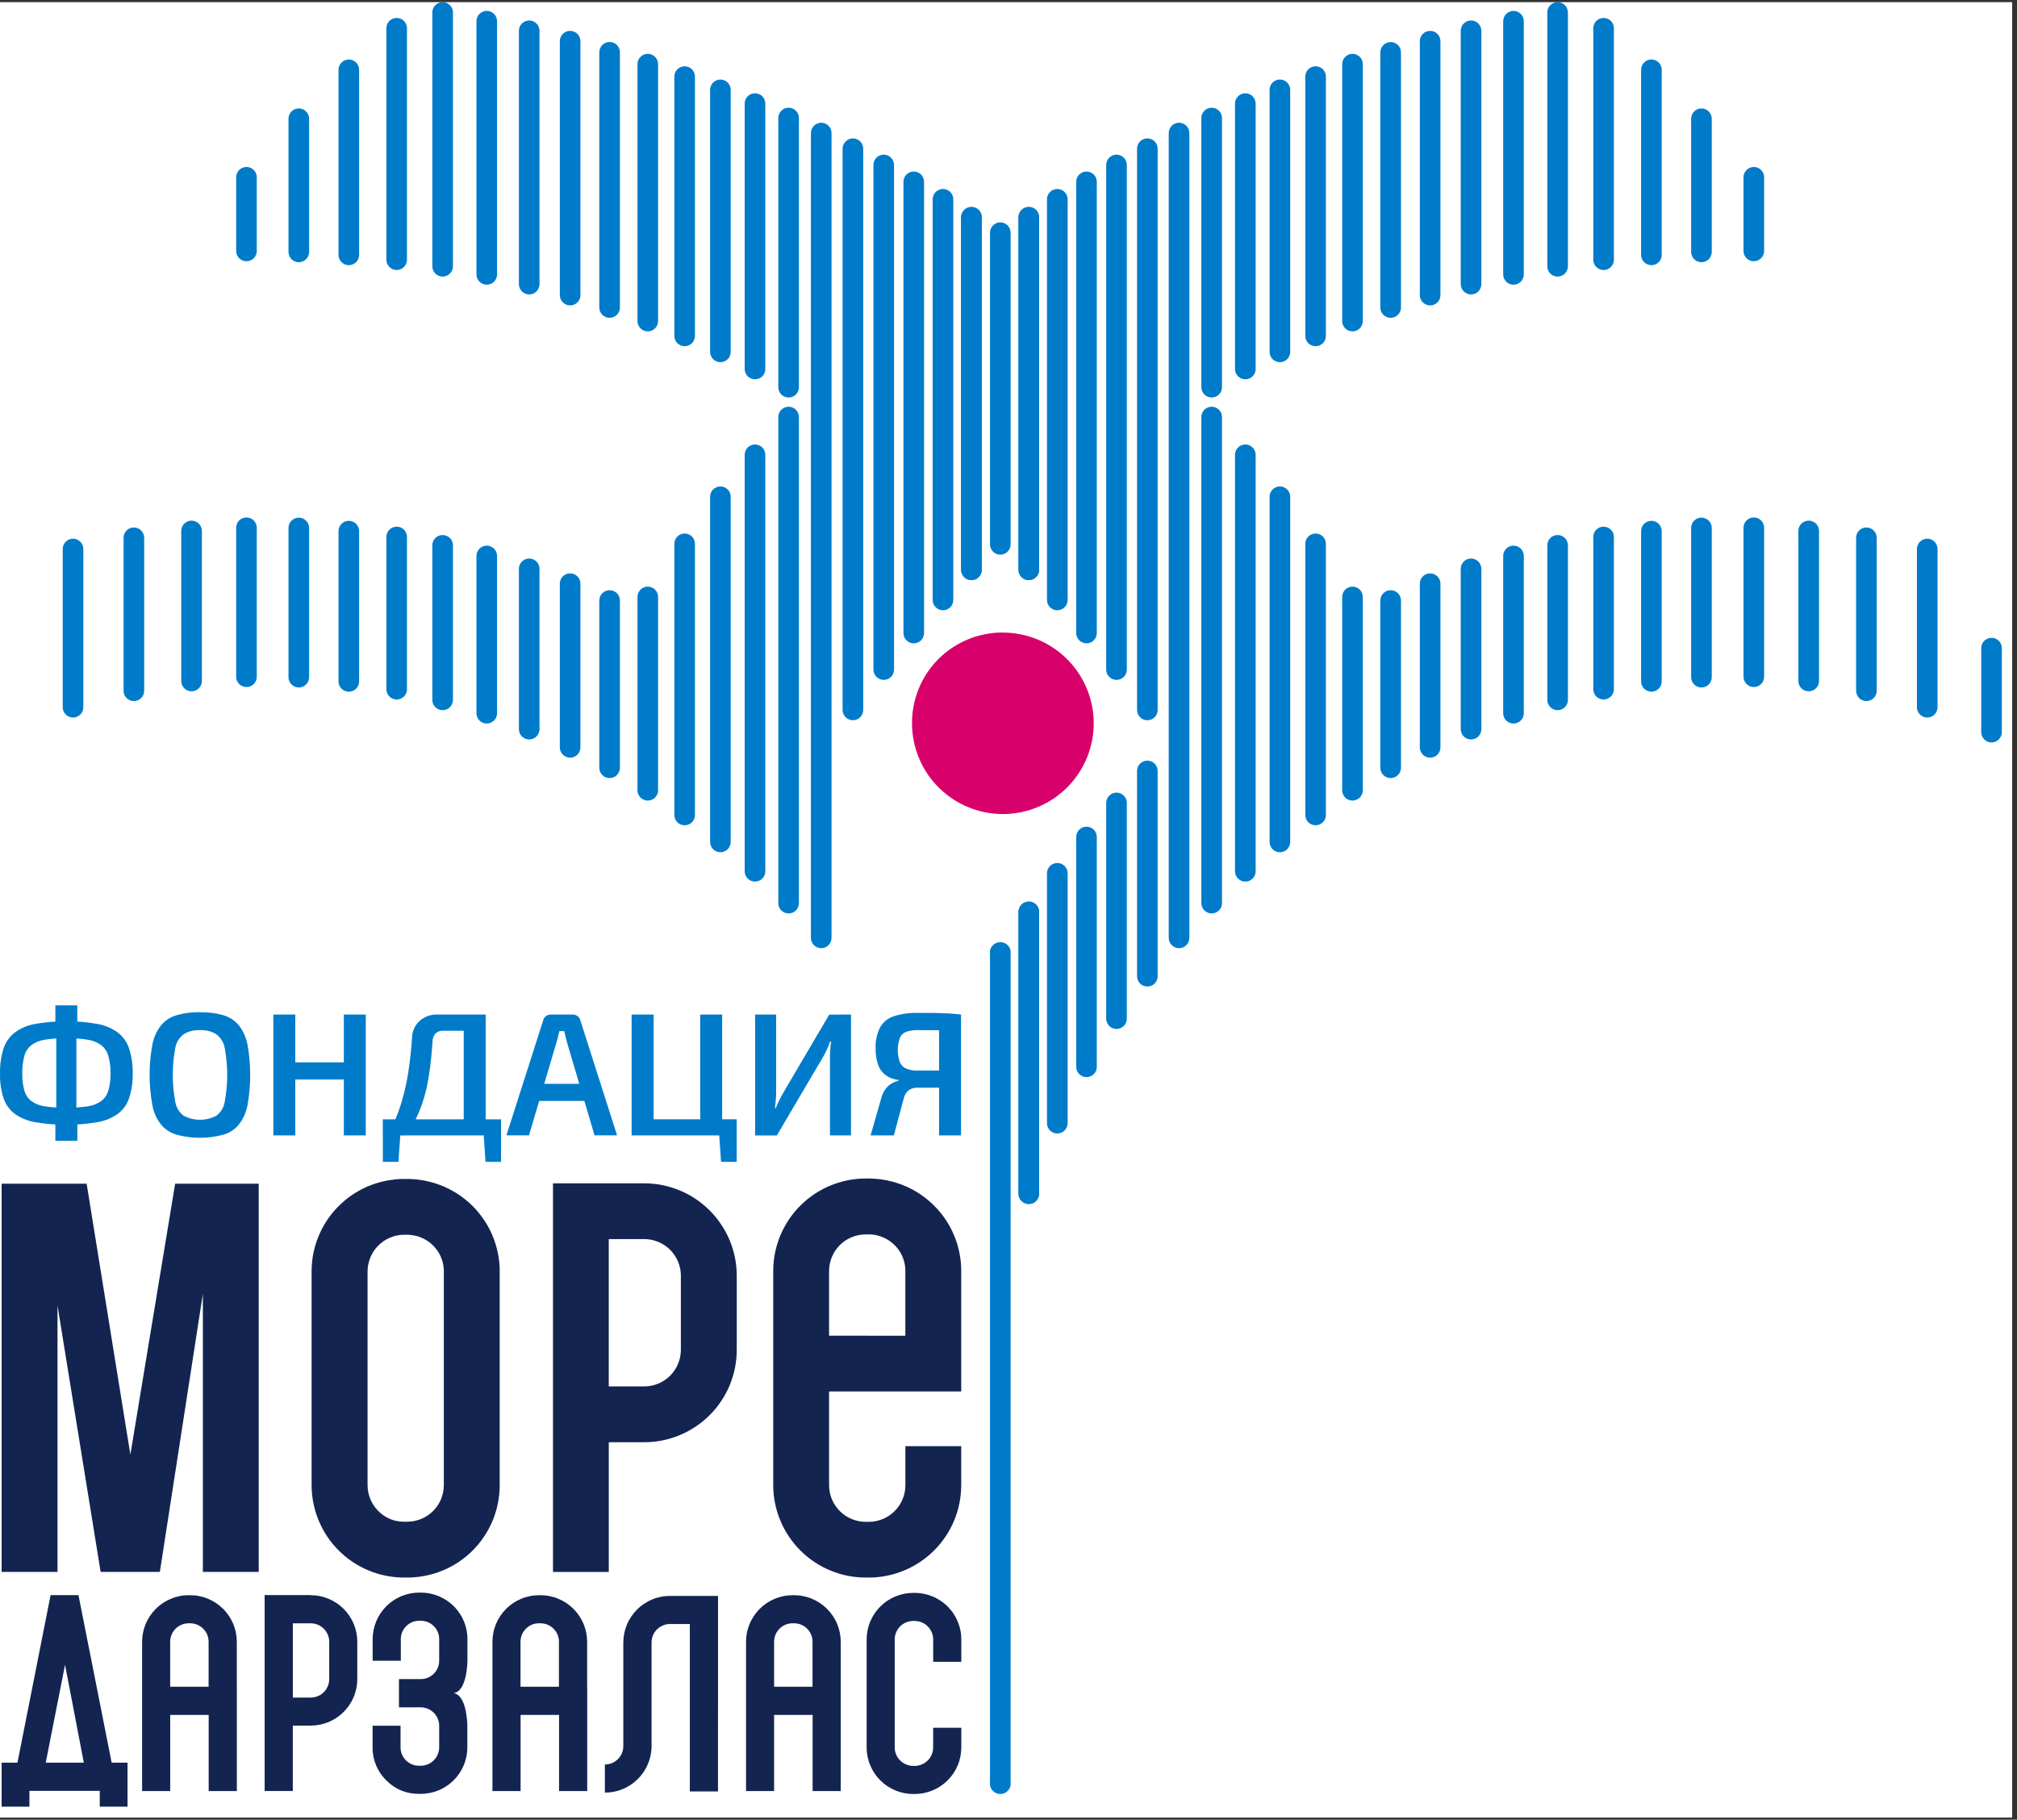
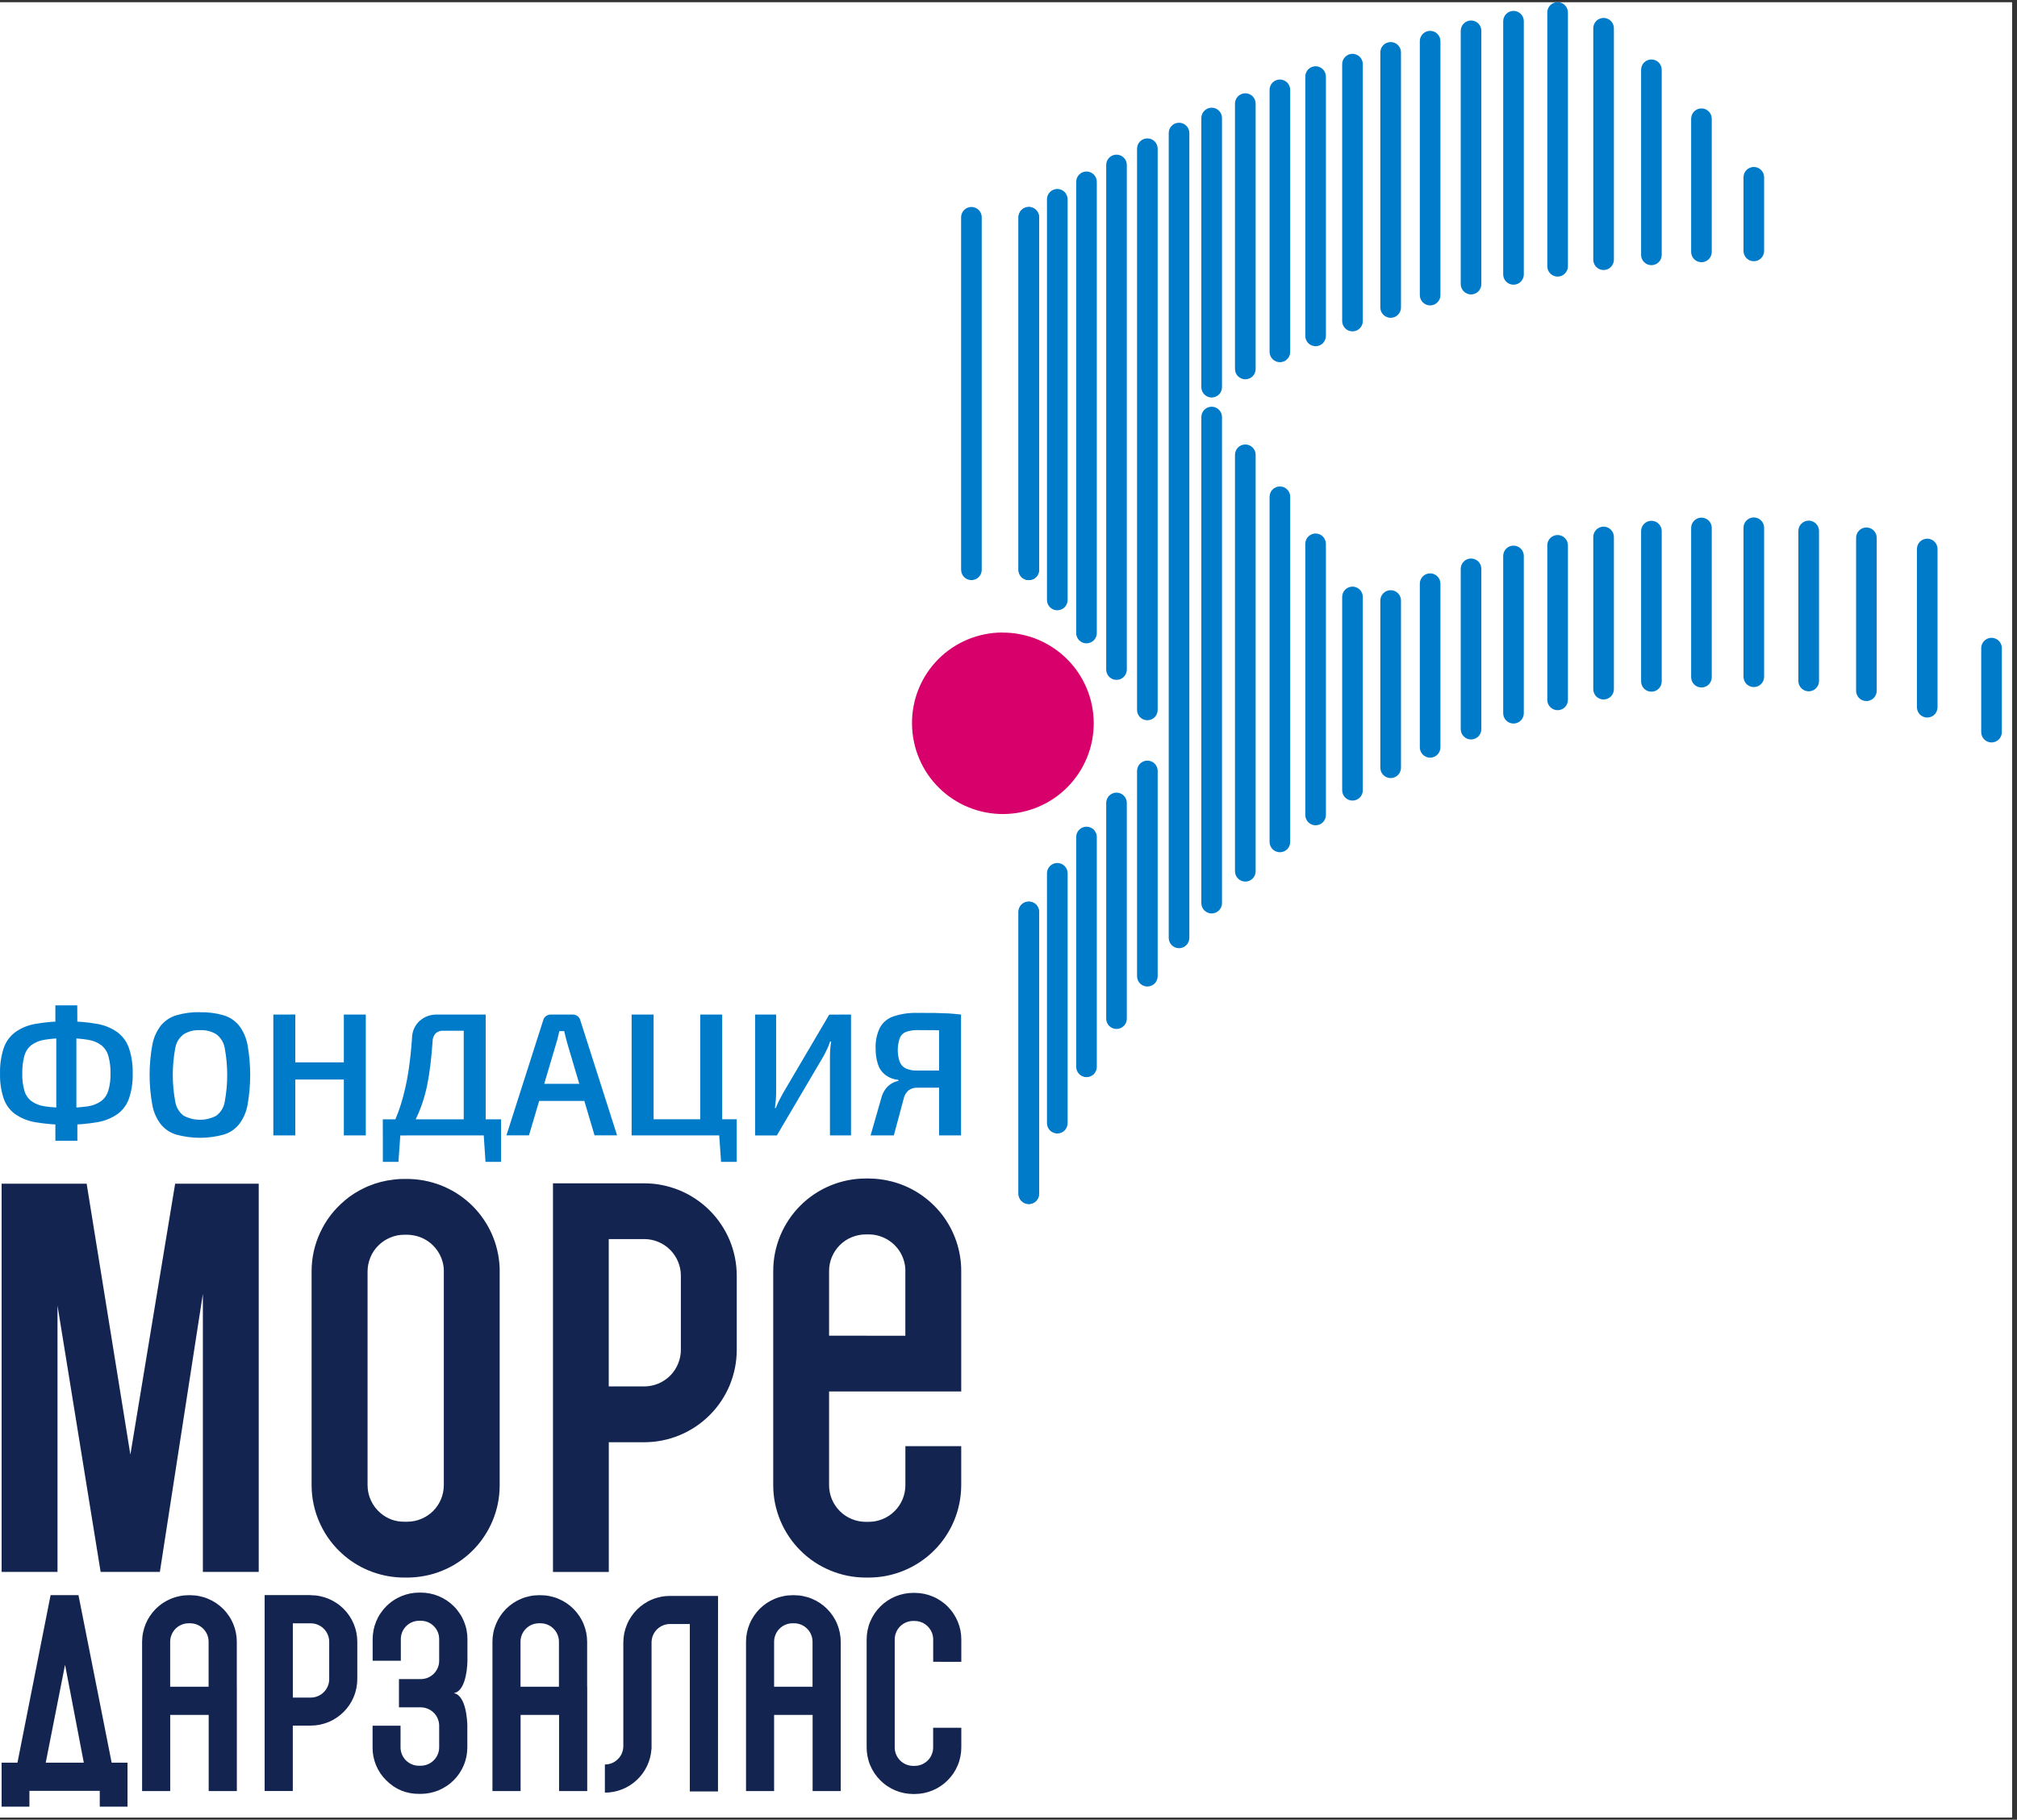
<svg xmlns="http://www.w3.org/2000/svg" width="266" viewBox="0 0 199.5 180" height="240" preserveAspectRatio="xMidYMid meet">
  <rect x="0" y="0" width="199.5" height="180" fill="#333333" stroke="none" />
  <defs>
    <clipPath id="5c086568ab">
      <path d="M 0 0.227 L 199 0.227 L 199 179.773 L 0 179.773 Z M 0 0.227 " clip-rule="nonzero" />
    </clipPath>
    <clipPath id="850225b1bd">
-       <path d="M 6 0.227 L 100 0.227 L 100 178 L 6 178 Z M 6 0.227 " clip-rule="nonzero" />
-     </clipPath>
+       </clipPath>
    <clipPath id="771a5ae164">
      <path d="M 95 0.227 L 198 0.227 L 198 120 L 95 120 Z M 95 0.227 " clip-rule="nonzero" />
    </clipPath>
    <clipPath id="751c76f331">
      <path d="M 0 116 L 96 116 L 96 178.711 L 0 178.711 Z M 0 116 " clip-rule="nonzero" />
    </clipPath>
  </defs>
  <g clip-path="url(#5c086568ab)">
-     <path fill="#ffffff" d="M 0 0.227 L 199.5 0.227 L 199.5 187.727 L 0 187.727 Z M 0 0.227 " fill-opacity="1" fill-rule="nonzero" />
    <path fill="#ffffff" d="M 0 0.227 L 199.5 0.227 L 199.5 180.227 L 0 180.227 Z M 0 0.227 " fill-opacity="1" fill-rule="nonzero" />
    <path fill="#ffffff" d="M 0 0.227 L 199.5 0.227 L 199.5 180.227 L 0 180.227 Z M 0 0.227 " fill-opacity="1" fill-rule="nonzero" />
  </g>
  <g clip-path="url(#850225b1bd)">
    <path fill="#007bca" d="M 99.957 176.27 C 99.98 176.418 99.973 176.566 99.93 176.711 C 99.891 176.855 99.82 176.984 99.723 177.098 C 99.625 177.211 99.508 177.301 99.371 177.363 C 99.234 177.426 99.09 177.457 98.938 177.457 C 98.789 177.457 98.645 177.426 98.508 177.363 C 98.371 177.301 98.254 177.211 98.156 177.098 C 98.059 176.984 97.988 176.855 97.945 176.711 C 97.906 176.566 97.898 176.418 97.918 176.27 L 97.918 94.375 C 97.898 94.227 97.906 94.082 97.945 93.938 C 97.988 93.793 98.059 93.664 98.156 93.551 C 98.254 93.438 98.371 93.348 98.508 93.285 C 98.645 93.223 98.789 93.191 98.938 93.191 C 99.09 93.191 99.234 93.223 99.371 93.285 C 99.508 93.348 99.625 93.438 99.723 93.551 C 99.82 93.664 99.891 93.793 99.93 93.938 C 99.973 94.082 99.98 94.227 99.957 94.375 Z M 99.957 53.848 C 99.957 53.984 99.934 54.113 99.883 54.238 C 99.828 54.363 99.754 54.473 99.66 54.57 C 99.566 54.664 99.453 54.738 99.328 54.789 C 99.203 54.84 99.074 54.867 98.938 54.867 C 98.805 54.867 98.672 54.84 98.547 54.789 C 98.426 54.738 98.312 54.664 98.219 54.57 C 98.121 54.473 98.047 54.363 97.996 54.238 C 97.945 54.113 97.918 53.984 97.918 53.848 L 97.918 23.012 C 97.918 22.879 97.945 22.75 97.996 22.625 C 98.047 22.5 98.121 22.387 98.219 22.293 C 98.312 22.199 98.426 22.125 98.547 22.074 C 98.672 22.02 98.805 21.996 98.938 21.996 C 99.074 21.996 99.203 22.02 99.328 22.074 C 99.453 22.125 99.566 22.199 99.66 22.293 C 99.754 22.387 99.828 22.5 99.883 22.625 C 99.934 22.75 99.957 22.879 99.957 23.012 Z M 8.242 69.957 C 8.242 70.094 8.215 70.223 8.164 70.348 C 8.113 70.473 8.039 70.582 7.945 70.676 C 7.848 70.773 7.738 70.848 7.613 70.898 C 7.488 70.949 7.359 70.977 7.223 70.977 C 7.086 70.977 6.957 70.949 6.832 70.898 C 6.707 70.848 6.598 70.773 6.504 70.676 C 6.406 70.582 6.332 70.473 6.281 70.348 C 6.23 70.223 6.203 70.094 6.203 69.957 L 6.203 54.305 C 6.203 54.168 6.23 54.039 6.281 53.914 C 6.332 53.789 6.406 53.68 6.504 53.586 C 6.598 53.488 6.707 53.414 6.832 53.363 C 6.957 53.312 7.086 53.285 7.223 53.285 C 7.359 53.285 7.488 53.312 7.613 53.363 C 7.738 53.414 7.848 53.488 7.945 53.586 C 8.039 53.68 8.113 53.789 8.164 53.914 C 8.215 54.039 8.242 54.168 8.242 54.305 Z M 14.262 68.328 C 14.262 68.465 14.234 68.594 14.184 68.719 C 14.129 68.844 14.059 68.953 13.961 69.051 C 13.867 69.145 13.754 69.219 13.629 69.27 C 13.504 69.32 13.375 69.348 13.242 69.348 C 13.105 69.348 12.977 69.32 12.852 69.27 C 12.727 69.219 12.617 69.145 12.52 69.051 C 12.426 68.953 12.352 68.844 12.297 68.719 C 12.246 68.594 12.223 68.465 12.223 68.328 L 12.223 53.195 C 12.219 53.059 12.246 52.93 12.297 52.805 C 12.352 52.68 12.422 52.57 12.52 52.473 C 12.613 52.379 12.727 52.305 12.852 52.254 C 12.977 52.203 13.105 52.176 13.242 52.176 C 13.375 52.176 13.508 52.203 13.633 52.254 C 13.758 52.305 13.867 52.379 13.961 52.473 C 14.059 52.57 14.133 52.68 14.184 52.805 C 14.234 52.93 14.262 53.059 14.262 53.195 L 14.262 68.34 Z M 19.969 67.363 C 19.969 67.5 19.941 67.629 19.891 67.754 C 19.836 67.879 19.766 67.988 19.668 68.086 C 19.574 68.18 19.461 68.254 19.336 68.305 C 19.211 68.355 19.082 68.383 18.949 68.383 C 18.812 68.383 18.684 68.355 18.559 68.305 C 18.434 68.254 18.32 68.18 18.227 68.086 C 18.129 67.988 18.059 67.879 18.004 67.754 C 17.953 67.629 17.926 67.5 17.926 67.363 L 17.926 52.52 C 17.926 52.383 17.953 52.254 18.004 52.129 C 18.059 52.004 18.129 51.895 18.227 51.797 C 18.32 51.703 18.434 51.629 18.559 51.578 C 18.684 51.527 18.812 51.5 18.949 51.5 C 19.082 51.5 19.211 51.527 19.336 51.578 C 19.461 51.629 19.574 51.703 19.668 51.797 C 19.766 51.895 19.836 52.004 19.891 52.129 C 19.941 52.254 19.969 52.383 19.969 52.52 Z M 25.398 66.941 C 25.398 67.078 25.371 67.207 25.32 67.332 C 25.27 67.457 25.195 67.566 25.098 67.664 C 25.004 67.758 24.895 67.832 24.77 67.883 C 24.645 67.934 24.512 67.961 24.379 67.961 C 24.242 67.961 24.113 67.934 23.988 67.883 C 23.863 67.832 23.754 67.758 23.656 67.664 C 23.562 67.566 23.488 67.457 23.434 67.332 C 23.383 67.207 23.359 67.078 23.359 66.941 L 23.359 52.203 C 23.359 52.07 23.383 51.938 23.434 51.812 C 23.488 51.688 23.562 51.578 23.656 51.484 C 23.754 51.387 23.863 51.312 23.988 51.262 C 24.113 51.211 24.242 51.184 24.379 51.184 C 24.512 51.184 24.645 51.211 24.77 51.262 C 24.895 51.312 25.004 51.387 25.098 51.484 C 25.195 51.578 25.27 51.688 25.32 51.812 C 25.371 51.938 25.398 52.07 25.398 52.203 L 25.398 66.945 Z M 25.398 24.824 C 25.398 24.957 25.371 25.09 25.32 25.211 C 25.27 25.336 25.195 25.449 25.098 25.543 C 25.004 25.637 24.895 25.711 24.77 25.766 C 24.645 25.816 24.512 25.84 24.379 25.84 C 24.242 25.84 24.113 25.816 23.988 25.766 C 23.863 25.711 23.754 25.637 23.656 25.543 C 23.562 25.449 23.488 25.336 23.434 25.211 C 23.383 25.09 23.359 24.957 23.359 24.824 L 23.359 17.535 C 23.359 17.398 23.383 17.27 23.434 17.145 C 23.488 17.02 23.562 16.91 23.656 16.816 C 23.754 16.719 23.863 16.645 23.988 16.594 C 24.113 16.543 24.242 16.516 24.379 16.516 C 24.512 16.516 24.645 16.543 24.77 16.594 C 24.895 16.645 25.004 16.719 25.098 16.816 C 25.195 16.91 25.27 17.02 25.32 17.145 C 25.371 17.27 25.398 17.398 25.398 17.535 Z M 30.574 66.984 C 30.574 67.121 30.547 67.25 30.496 67.375 C 30.445 67.5 30.371 67.609 30.273 67.707 C 30.18 67.801 30.07 67.875 29.945 67.926 C 29.82 67.977 29.688 68.004 29.555 68.004 C 29.418 68.004 29.289 67.977 29.164 67.926 C 29.039 67.875 28.93 67.801 28.832 67.707 C 28.738 67.609 28.664 67.5 28.613 67.375 C 28.559 67.25 28.535 67.121 28.535 66.984 L 28.535 52.223 C 28.535 52.086 28.559 51.957 28.613 51.832 C 28.664 51.707 28.738 51.598 28.832 51.5 C 28.93 51.406 29.039 51.332 29.164 51.281 C 29.289 51.23 29.418 51.203 29.555 51.203 C 29.688 51.203 29.82 51.23 29.945 51.281 C 30.07 51.332 30.18 51.406 30.273 51.5 C 30.371 51.598 30.445 51.707 30.496 51.832 C 30.547 51.957 30.574 52.086 30.574 52.223 Z M 30.574 24.918 C 30.574 25.055 30.547 25.184 30.496 25.309 C 30.445 25.434 30.371 25.543 30.273 25.641 C 30.18 25.734 30.07 25.809 29.945 25.859 C 29.82 25.91 29.688 25.938 29.555 25.938 C 29.418 25.938 29.289 25.91 29.164 25.859 C 29.039 25.809 28.93 25.734 28.832 25.641 C 28.738 25.543 28.664 25.434 28.613 25.309 C 28.559 25.184 28.535 25.055 28.535 24.918 L 28.535 11.742 C 28.535 11.609 28.559 11.48 28.613 11.355 C 28.664 11.23 28.738 11.117 28.832 11.023 C 28.93 10.93 29.039 10.855 29.164 10.801 C 29.289 10.75 29.418 10.727 29.555 10.727 C 29.688 10.727 29.82 10.75 29.945 10.801 C 30.07 10.855 30.18 10.93 30.273 11.023 C 30.371 11.117 30.445 11.23 30.496 11.355 C 30.547 11.48 30.574 11.609 30.574 11.742 Z M 35.52 67.402 C 35.52 67.539 35.496 67.668 35.441 67.793 C 35.391 67.918 35.316 68.027 35.223 68.125 C 35.125 68.219 35.016 68.293 34.891 68.344 C 34.766 68.395 34.637 68.422 34.5 68.422 C 34.367 68.422 34.234 68.395 34.109 68.344 C 33.984 68.293 33.875 68.219 33.781 68.125 C 33.684 68.027 33.609 67.918 33.559 67.793 C 33.508 67.668 33.48 67.539 33.48 67.402 L 33.48 52.535 C 33.48 52.402 33.508 52.27 33.559 52.145 C 33.609 52.023 33.684 51.91 33.781 51.816 C 33.875 51.719 33.984 51.648 34.109 51.594 C 34.234 51.543 34.367 51.52 34.5 51.52 C 34.637 51.52 34.766 51.543 34.891 51.594 C 35.016 51.648 35.125 51.719 35.223 51.816 C 35.316 51.91 35.391 52.023 35.441 52.145 C 35.496 52.27 35.52 52.402 35.52 52.535 Z M 35.52 25.211 C 35.52 25.348 35.496 25.477 35.441 25.602 C 35.391 25.727 35.316 25.836 35.223 25.934 C 35.125 26.027 35.016 26.102 34.891 26.152 C 34.766 26.203 34.637 26.23 34.5 26.23 C 34.367 26.23 34.234 26.203 34.109 26.152 C 33.984 26.102 33.875 26.027 33.781 25.934 C 33.684 25.836 33.609 25.727 33.559 25.602 C 33.508 25.477 33.48 25.348 33.48 25.211 L 33.48 6.902 C 33.48 6.766 33.508 6.637 33.559 6.512 C 33.609 6.387 33.684 6.277 33.781 6.184 C 33.875 6.086 33.984 6.012 34.109 5.961 C 34.234 5.91 34.367 5.883 34.5 5.883 C 34.637 5.883 34.766 5.91 34.891 5.961 C 35.016 6.012 35.125 6.086 35.223 6.184 C 35.316 6.277 35.391 6.387 35.441 6.512 C 35.496 6.637 35.52 6.766 35.52 6.902 Z M 40.254 68.172 C 40.254 68.309 40.23 68.438 40.176 68.562 C 40.125 68.688 40.051 68.797 39.957 68.895 C 39.859 68.988 39.75 69.062 39.625 69.113 C 39.5 69.168 39.371 69.191 39.234 69.191 C 39.102 69.191 38.969 69.168 38.844 69.113 C 38.719 69.062 38.609 68.988 38.516 68.895 C 38.418 68.797 38.344 68.688 38.293 68.562 C 38.242 68.438 38.215 68.309 38.215 68.172 L 38.215 53.113 C 38.215 52.98 38.242 52.848 38.293 52.723 C 38.344 52.598 38.418 52.488 38.516 52.395 C 38.609 52.297 38.719 52.223 38.844 52.172 C 38.969 52.121 39.102 52.094 39.234 52.094 C 39.371 52.094 39.5 52.121 39.625 52.172 C 39.75 52.223 39.859 52.297 39.957 52.395 C 40.051 52.488 40.125 52.598 40.176 52.723 C 40.23 52.848 40.254 52.98 40.254 53.113 Z M 40.254 25.691 C 40.254 25.824 40.23 25.953 40.176 26.078 C 40.125 26.203 40.051 26.316 39.957 26.41 C 39.859 26.504 39.75 26.578 39.625 26.633 C 39.5 26.684 39.371 26.707 39.234 26.707 C 39.102 26.707 38.969 26.684 38.844 26.633 C 38.719 26.578 38.609 26.504 38.516 26.41 C 38.418 26.316 38.344 26.203 38.293 26.078 C 38.242 25.953 38.215 25.824 38.215 25.691 L 38.215 2.793 C 38.215 2.656 38.242 2.527 38.293 2.402 C 38.344 2.277 38.418 2.168 38.516 2.07 C 38.609 1.977 38.719 1.902 38.844 1.852 C 38.969 1.801 39.102 1.773 39.234 1.773 C 39.371 1.773 39.5 1.801 39.625 1.852 C 39.75 1.902 39.859 1.977 39.957 2.07 C 40.051 2.168 40.125 2.277 40.176 2.402 C 40.23 2.527 40.254 2.656 40.254 2.793 Z M 44.801 69.23 C 44.801 69.367 44.773 69.496 44.723 69.621 C 44.672 69.746 44.598 69.855 44.5 69.953 C 44.406 70.047 44.297 70.121 44.172 70.172 C 44.047 70.223 43.914 70.25 43.781 70.25 C 43.645 70.25 43.516 70.223 43.391 70.172 C 43.266 70.121 43.156 70.047 43.059 69.953 C 42.965 69.855 42.891 69.746 42.836 69.621 C 42.785 69.496 42.762 69.367 42.762 69.23 L 42.762 53.941 C 42.762 53.805 42.785 53.676 42.836 53.551 C 42.891 53.426 42.965 53.316 43.059 53.219 C 43.156 53.125 43.266 53.051 43.391 53 C 43.516 52.949 43.645 52.922 43.781 52.922 C 43.914 52.922 44.047 52.949 44.172 53 C 44.297 53.051 44.406 53.125 44.5 53.219 C 44.598 53.316 44.672 53.426 44.723 53.551 C 44.773 53.676 44.801 53.805 44.801 53.941 Z M 44.801 26.34 C 44.801 26.477 44.773 26.605 44.723 26.73 C 44.672 26.855 44.598 26.965 44.5 27.062 C 44.406 27.156 44.297 27.23 44.172 27.281 C 44.047 27.336 43.914 27.359 43.781 27.359 C 43.645 27.359 43.516 27.336 43.391 27.281 C 43.266 27.23 43.156 27.156 43.059 27.062 C 42.965 26.965 42.891 26.855 42.836 26.73 C 42.785 26.605 42.762 26.477 42.762 26.34 L 42.762 1.23 C 42.762 1.098 42.785 0.965 42.836 0.84 C 42.891 0.715 42.965 0.605 43.059 0.512 C 43.156 0.414 43.266 0.344 43.391 0.289 C 43.516 0.238 43.645 0.211 43.781 0.211 C 43.914 0.211 44.047 0.238 44.172 0.289 C 44.297 0.344 44.406 0.414 44.5 0.512 C 44.598 0.605 44.672 0.715 44.723 0.84 C 44.773 0.965 44.801 1.098 44.801 1.23 Z M 49.164 70.551 C 49.164 70.684 49.137 70.816 49.086 70.941 C 49.035 71.066 48.961 71.176 48.867 71.27 C 48.77 71.367 48.66 71.441 48.535 71.492 C 48.41 71.543 48.281 71.57 48.145 71.57 C 48.008 71.57 47.879 71.543 47.754 71.492 C 47.629 71.441 47.52 71.367 47.422 71.27 C 47.328 71.176 47.254 71.066 47.203 70.941 C 47.148 70.816 47.125 70.684 47.125 70.551 L 47.125 54.988 C 47.125 54.855 47.148 54.727 47.203 54.602 C 47.254 54.477 47.328 54.367 47.422 54.27 C 47.52 54.176 47.629 54.102 47.754 54.051 C 47.879 53.996 48.008 53.973 48.145 53.973 C 48.281 53.973 48.41 53.996 48.535 54.051 C 48.66 54.102 48.77 54.176 48.867 54.27 C 48.961 54.367 49.035 54.477 49.086 54.602 C 49.137 54.727 49.164 54.855 49.164 54.988 Z M 49.164 27.145 C 49.164 27.277 49.137 27.41 49.086 27.531 C 49.035 27.656 48.961 27.77 48.867 27.863 C 48.77 27.961 48.66 28.031 48.535 28.086 C 48.41 28.137 48.281 28.16 48.145 28.16 C 48.008 28.16 47.879 28.137 47.754 28.086 C 47.629 28.031 47.52 27.961 47.422 27.863 C 47.328 27.77 47.254 27.656 47.203 27.531 C 47.148 27.41 47.125 27.277 47.125 27.145 L 47.125 2.098 C 47.125 1.965 47.148 1.832 47.203 1.707 C 47.254 1.582 47.328 1.473 47.422 1.379 C 47.52 1.281 47.629 1.207 47.754 1.156 C 47.879 1.105 48.008 1.078 48.145 1.078 C 48.281 1.078 48.41 1.105 48.535 1.156 C 48.66 1.207 48.77 1.281 48.867 1.379 C 48.961 1.473 49.035 1.582 49.086 1.707 C 49.137 1.832 49.164 1.965 49.164 2.098 Z M 53.363 72.125 C 53.363 72.262 53.336 72.391 53.285 72.516 C 53.234 72.641 53.16 72.75 53.066 72.844 C 52.969 72.941 52.859 73.016 52.734 73.066 C 52.609 73.117 52.48 73.145 52.344 73.145 C 52.207 73.145 52.078 73.117 51.953 73.066 C 51.828 73.016 51.719 72.941 51.621 72.844 C 51.527 72.75 51.453 72.641 51.402 72.516 C 51.352 72.391 51.324 72.262 51.324 72.125 L 51.324 56.266 C 51.324 56.129 51.352 56 51.402 55.875 C 51.453 55.75 51.527 55.641 51.621 55.547 C 51.719 55.449 51.828 55.375 51.953 55.324 C 52.078 55.273 52.207 55.246 52.344 55.246 C 52.48 55.246 52.609 55.273 52.734 55.324 C 52.859 55.375 52.969 55.449 53.066 55.547 C 53.16 55.641 53.234 55.75 53.285 55.875 C 53.336 56 53.363 56.129 53.363 56.266 Z M 53.363 28.105 C 53.363 28.242 53.336 28.371 53.285 28.496 C 53.234 28.621 53.16 28.73 53.066 28.824 C 52.969 28.922 52.859 28.996 52.734 29.047 C 52.609 29.098 52.48 29.125 52.344 29.125 C 52.207 29.125 52.078 29.098 51.953 29.047 C 51.828 28.996 51.719 28.922 51.621 28.824 C 51.527 28.73 51.453 28.621 51.402 28.496 C 51.352 28.371 51.324 28.242 51.324 28.105 L 51.324 3.047 C 51.324 2.91 51.352 2.781 51.402 2.656 C 51.453 2.531 51.527 2.422 51.621 2.328 C 51.719 2.23 51.828 2.156 51.953 2.105 C 52.078 2.055 52.207 2.027 52.344 2.027 C 52.48 2.027 52.609 2.055 52.734 2.105 C 52.859 2.156 52.969 2.23 53.066 2.328 C 53.16 2.422 53.234 2.531 53.285 2.656 C 53.336 2.781 53.363 2.91 53.363 3.047 Z M 57.41 73.93 C 57.41 74.062 57.387 74.191 57.332 74.316 C 57.281 74.441 57.207 74.551 57.113 74.648 C 57.016 74.742 56.906 74.816 56.781 74.867 C 56.656 74.922 56.527 74.945 56.391 74.945 C 56.258 74.945 56.125 74.922 56 74.867 C 55.875 74.816 55.766 74.742 55.672 74.648 C 55.574 74.551 55.5 74.441 55.449 74.316 C 55.398 74.191 55.371 74.062 55.371 73.93 L 55.371 57.734 C 55.371 57.598 55.398 57.469 55.449 57.344 C 55.5 57.219 55.574 57.109 55.672 57.012 C 55.766 56.918 55.875 56.844 56 56.793 C 56.125 56.742 56.258 56.715 56.391 56.715 C 56.527 56.715 56.656 56.742 56.781 56.793 C 56.906 56.844 57.016 56.918 57.113 57.012 C 57.207 57.109 57.281 57.219 57.332 57.344 C 57.387 57.469 57.41 57.598 57.41 57.734 Z M 57.41 29.191 C 57.41 29.324 57.387 29.457 57.332 29.582 C 57.281 29.707 57.207 29.816 57.113 29.91 C 57.016 30.008 56.906 30.078 56.781 30.133 C 56.656 30.184 56.527 30.211 56.391 30.211 C 56.258 30.211 56.125 30.184 56 30.133 C 55.875 30.078 55.766 30.008 55.672 29.91 C 55.574 29.816 55.5 29.707 55.449 29.582 C 55.398 29.457 55.371 29.324 55.371 29.191 L 55.371 4.07 C 55.371 3.938 55.398 3.805 55.449 3.68 C 55.5 3.559 55.574 3.445 55.672 3.352 C 55.766 3.254 55.875 3.184 56 3.129 C 56.125 3.078 56.258 3.055 56.391 3.055 C 56.527 3.055 56.656 3.078 56.781 3.129 C 56.906 3.184 57.016 3.254 57.113 3.352 C 57.207 3.445 57.281 3.559 57.332 3.68 C 57.387 3.805 57.41 3.938 57.41 4.07 Z M 61.316 75.945 C 61.316 76.082 61.289 76.211 61.238 76.336 C 61.188 76.461 61.113 76.57 61.02 76.664 C 60.922 76.762 60.812 76.836 60.688 76.887 C 60.562 76.938 60.434 76.965 60.297 76.965 C 60.16 76.965 60.031 76.938 59.906 76.887 C 59.781 76.836 59.672 76.762 59.574 76.664 C 59.48 76.57 59.406 76.461 59.355 76.336 C 59.305 76.211 59.277 76.082 59.277 75.945 L 59.277 59.398 C 59.277 59.266 59.305 59.133 59.355 59.008 C 59.406 58.887 59.48 58.773 59.574 58.68 C 59.672 58.582 59.781 58.512 59.906 58.457 C 60.031 58.406 60.16 58.383 60.297 58.383 C 60.434 58.383 60.562 58.406 60.688 58.457 C 60.812 58.512 60.922 58.582 61.02 58.68 C 61.113 58.773 61.188 58.887 61.238 59.008 C 61.289 59.133 61.316 59.266 61.316 59.398 Z M 61.316 30.418 C 61.316 30.555 61.289 30.684 61.238 30.809 C 61.188 30.934 61.113 31.043 61.02 31.137 C 60.922 31.234 60.812 31.309 60.688 31.359 C 60.562 31.41 60.434 31.438 60.297 31.438 C 60.16 31.438 60.031 31.41 59.906 31.359 C 59.781 31.309 59.672 31.234 59.574 31.137 C 59.48 31.043 59.406 30.934 59.355 30.809 C 59.305 30.684 59.277 30.555 59.277 30.418 L 59.277 5.168 C 59.277 5.035 59.305 4.906 59.355 4.781 C 59.406 4.656 59.48 4.547 59.574 4.449 C 59.672 4.355 59.781 4.281 59.906 4.23 C 60.031 4.176 60.16 4.152 60.297 4.152 C 60.434 4.152 60.562 4.176 60.688 4.23 C 60.812 4.281 60.922 4.355 61.02 4.449 C 61.113 4.547 61.188 4.656 61.238 4.781 C 61.289 4.906 61.316 5.035 61.316 5.168 Z M 65.09 78.172 C 65.09 78.309 65.066 78.438 65.012 78.562 C 64.961 78.688 64.887 78.797 64.793 78.895 C 64.695 78.988 64.586 79.062 64.461 79.113 C 64.336 79.168 64.207 79.191 64.07 79.191 C 63.938 79.191 63.805 79.168 63.68 79.113 C 63.555 79.062 63.445 78.988 63.352 78.895 C 63.254 78.797 63.18 78.688 63.129 78.562 C 63.078 78.438 63.051 78.309 63.051 78.172 L 63.051 59.043 C 63.051 58.91 63.078 58.781 63.129 58.656 C 63.18 58.531 63.254 58.422 63.352 58.324 C 63.445 58.23 63.555 58.156 63.68 58.105 C 63.805 58.051 63.938 58.027 64.07 58.027 C 64.207 58.027 64.336 58.051 64.461 58.105 C 64.586 58.156 64.695 58.23 64.793 58.324 C 64.887 58.422 64.961 58.531 65.012 58.656 C 65.066 58.781 65.09 58.91 65.09 59.043 Z M 65.09 31.762 C 65.09 31.895 65.066 32.027 65.012 32.148 C 64.961 32.273 64.887 32.387 64.793 32.48 C 64.695 32.578 64.586 32.648 64.461 32.703 C 64.336 32.754 64.207 32.777 64.07 32.777 C 63.938 32.777 63.805 32.754 63.68 32.703 C 63.555 32.648 63.445 32.578 63.352 32.48 C 63.254 32.387 63.18 32.273 63.129 32.148 C 63.078 32.027 63.051 31.895 63.051 31.762 L 63.051 6.344 C 63.051 6.211 63.078 6.078 63.129 5.953 C 63.18 5.828 63.254 5.719 63.352 5.625 C 63.445 5.527 63.555 5.453 63.68 5.402 C 63.805 5.352 63.938 5.324 64.07 5.324 C 64.207 5.324 64.336 5.352 64.461 5.402 C 64.586 5.453 64.695 5.527 64.793 5.625 C 64.887 5.719 64.961 5.828 65.012 5.953 C 65.066 6.078 65.09 6.211 65.09 6.344 Z M 68.738 80.617 C 68.738 80.75 68.711 80.883 68.66 81.004 C 68.609 81.129 68.535 81.242 68.441 81.336 C 68.344 81.43 68.234 81.504 68.109 81.559 C 67.984 81.609 67.855 81.633 67.719 81.633 C 67.582 81.633 67.453 81.609 67.328 81.559 C 67.203 81.504 67.094 81.43 66.996 81.336 C 66.902 81.242 66.828 81.129 66.777 81.004 C 66.727 80.883 66.699 80.75 66.699 80.617 L 66.699 53.793 C 66.699 53.66 66.727 53.527 66.777 53.402 C 66.828 53.277 66.902 53.168 66.996 53.074 C 67.094 52.977 67.203 52.906 67.328 52.852 C 67.453 52.801 67.582 52.773 67.719 52.773 C 67.855 52.773 67.984 52.801 68.109 52.852 C 68.234 52.906 68.344 52.977 68.441 53.074 C 68.535 53.168 68.609 53.277 68.66 53.402 C 68.711 53.527 68.738 53.66 68.738 53.793 Z M 68.738 33.227 C 68.738 33.363 68.711 33.492 68.66 33.617 C 68.609 33.742 68.535 33.852 68.441 33.949 C 68.344 34.043 68.234 34.117 68.109 34.168 C 67.984 34.219 67.855 34.246 67.719 34.246 C 67.582 34.246 67.453 34.219 67.328 34.168 C 67.203 34.117 67.094 34.043 66.996 33.949 C 66.902 33.852 66.828 33.742 66.777 33.617 C 66.727 33.492 66.699 33.363 66.699 33.227 L 66.699 7.574 C 66.699 7.441 66.727 7.309 66.777 7.184 C 66.828 7.059 66.902 6.949 66.996 6.855 C 67.094 6.758 67.203 6.688 67.328 6.633 C 67.453 6.582 67.582 6.555 67.719 6.555 C 67.855 6.555 67.984 6.582 68.109 6.633 C 68.234 6.688 68.344 6.758 68.441 6.855 C 68.535 6.949 68.609 7.059 68.66 7.184 C 68.711 7.309 68.738 7.441 68.738 7.574 Z M 72.273 83.281 C 72.273 83.418 72.246 83.547 72.195 83.672 C 72.145 83.797 72.07 83.906 71.977 84.004 C 71.879 84.098 71.77 84.172 71.645 84.223 C 71.52 84.273 71.391 84.301 71.254 84.301 C 71.117 84.301 70.988 84.273 70.863 84.223 C 70.738 84.172 70.629 84.098 70.531 84.004 C 70.438 83.906 70.363 83.797 70.312 83.672 C 70.262 83.547 70.234 83.418 70.234 83.281 L 70.234 49.137 C 70.234 49 70.262 48.871 70.312 48.746 C 70.363 48.621 70.438 48.512 70.531 48.418 C 70.629 48.32 70.738 48.246 70.863 48.195 C 70.988 48.145 71.117 48.117 71.254 48.117 C 71.391 48.117 71.52 48.145 71.645 48.195 C 71.77 48.246 71.879 48.32 71.977 48.418 C 72.07 48.512 72.145 48.621 72.195 48.746 C 72.246 48.871 72.273 49 72.273 49.137 Z M 72.273 34.809 C 72.273 34.945 72.246 35.074 72.195 35.199 C 72.145 35.324 72.07 35.434 71.977 35.527 C 71.879 35.625 71.77 35.699 71.645 35.75 C 71.52 35.801 71.391 35.828 71.254 35.828 C 71.117 35.828 70.988 35.801 70.863 35.75 C 70.738 35.699 70.629 35.625 70.531 35.527 C 70.438 35.434 70.363 35.324 70.312 35.199 C 70.262 35.074 70.234 34.945 70.234 34.809 L 70.234 8.883 C 70.234 8.75 70.262 8.621 70.312 8.496 C 70.363 8.371 70.438 8.258 70.531 8.164 C 70.629 8.07 70.738 7.996 70.863 7.945 C 70.988 7.891 71.117 7.867 71.254 7.867 C 71.391 7.867 71.52 7.891 71.645 7.945 C 71.77 7.996 71.879 8.07 71.977 8.164 C 72.07 8.258 72.145 8.371 72.195 8.496 C 72.246 8.621 72.273 8.75 72.273 8.883 Z M 75.695 86.188 C 75.695 86.32 75.672 86.449 75.621 86.574 C 75.566 86.699 75.492 86.812 75.398 86.906 C 75.305 87 75.191 87.074 75.066 87.129 C 74.941 87.18 74.812 87.203 74.676 87.203 C 74.543 87.203 74.41 87.18 74.285 87.129 C 74.164 87.074 74.051 87 73.957 86.906 C 73.859 86.812 73.785 86.699 73.734 86.574 C 73.684 86.449 73.656 86.32 73.656 86.188 L 73.656 44.984 C 73.656 44.848 73.684 44.719 73.734 44.594 C 73.785 44.469 73.859 44.359 73.957 44.266 C 74.051 44.168 74.164 44.094 74.285 44.043 C 74.41 43.992 74.543 43.965 74.676 43.965 C 74.812 43.965 74.941 43.992 75.066 44.043 C 75.191 44.094 75.305 44.168 75.398 44.266 C 75.492 44.359 75.566 44.469 75.621 44.594 C 75.672 44.719 75.695 44.848 75.695 44.984 Z M 75.695 36.5 C 75.695 36.637 75.672 36.766 75.621 36.891 C 75.566 37.016 75.492 37.125 75.398 37.223 C 75.305 37.316 75.191 37.391 75.066 37.441 C 74.941 37.492 74.812 37.52 74.676 37.52 C 74.543 37.52 74.41 37.492 74.285 37.441 C 74.164 37.391 74.051 37.316 73.957 37.223 C 73.859 37.125 73.785 37.016 73.734 36.891 C 73.684 36.766 73.656 36.637 73.656 36.5 L 73.656 10.246 C 73.656 10.109 73.684 9.98 73.734 9.855 C 73.785 9.73 73.859 9.621 73.957 9.523 C 74.051 9.43 74.164 9.355 74.285 9.305 C 74.41 9.25 74.543 9.227 74.676 9.227 C 74.812 9.227 74.941 9.25 75.066 9.305 C 75.191 9.355 75.305 9.43 75.398 9.523 C 75.492 9.621 75.566 9.73 75.621 9.855 C 75.672 9.98 75.695 10.109 75.695 10.246 Z M 79.02 89.34 C 79.02 89.473 78.992 89.602 78.941 89.727 C 78.891 89.852 78.816 89.961 78.723 90.059 C 78.625 90.152 78.516 90.227 78.391 90.277 C 78.266 90.332 78.137 90.355 78 90.355 C 77.863 90.355 77.734 90.332 77.609 90.277 C 77.484 90.227 77.375 90.152 77.277 90.059 C 77.184 89.961 77.109 89.852 77.059 89.727 C 77.008 89.602 76.98 89.473 76.98 89.34 L 76.98 41.25 C 76.98 41.113 77.008 40.984 77.059 40.859 C 77.109 40.734 77.184 40.625 77.277 40.531 C 77.375 40.434 77.484 40.359 77.609 40.309 C 77.734 40.258 77.863 40.23 78 40.23 C 78.137 40.23 78.266 40.258 78.391 40.309 C 78.516 40.359 78.625 40.434 78.723 40.531 C 78.816 40.625 78.891 40.734 78.941 40.859 C 78.992 40.984 79.02 41.113 79.02 41.25 Z M 79.02 38.305 C 79.02 38.438 78.992 38.566 78.941 38.691 C 78.891 38.816 78.816 38.93 78.723 39.023 C 78.625 39.117 78.516 39.191 78.391 39.242 C 78.266 39.297 78.137 39.32 78 39.32 C 77.863 39.32 77.734 39.297 77.609 39.242 C 77.484 39.191 77.375 39.117 77.277 39.023 C 77.184 38.93 77.109 38.816 77.059 38.691 C 77.008 38.566 76.98 38.438 76.98 38.305 L 76.98 11.672 C 76.98 11.539 77.008 11.406 77.059 11.281 C 77.109 11.156 77.184 11.047 77.277 10.953 C 77.375 10.855 77.484 10.781 77.609 10.73 C 77.734 10.68 77.863 10.652 78 10.652 C 78.137 10.652 78.266 10.68 78.391 10.73 C 78.516 10.781 78.625 10.855 78.723 10.953 C 78.816 11.047 78.891 11.156 78.941 11.281 C 78.992 11.406 79.02 11.539 79.02 11.672 Z M 82.246 92.773 C 82.246 92.91 82.219 93.039 82.168 93.164 C 82.117 93.289 82.043 93.398 81.945 93.492 C 81.852 93.59 81.742 93.664 81.617 93.715 C 81.492 93.766 81.359 93.793 81.227 93.793 C 81.09 93.793 80.961 93.766 80.836 93.715 C 80.711 93.664 80.602 93.59 80.504 93.492 C 80.41 93.398 80.336 93.289 80.285 93.164 C 80.23 93.039 80.207 92.91 80.207 92.773 L 80.207 13.16 C 80.207 13.023 80.23 12.895 80.285 12.77 C 80.336 12.645 80.41 12.535 80.504 12.441 C 80.602 12.344 80.711 12.27 80.836 12.219 C 80.961 12.168 81.09 12.141 81.227 12.141 C 81.359 12.141 81.492 12.168 81.617 12.219 C 81.742 12.27 81.852 12.344 81.945 12.441 C 82.043 12.535 82.117 12.645 82.168 12.77 C 82.219 12.895 82.246 13.023 82.246 13.16 Z M 85.379 70.227 C 85.379 70.359 85.355 70.488 85.305 70.613 C 85.25 70.738 85.176 70.852 85.082 70.945 C 84.984 71.039 84.875 71.113 84.75 71.168 C 84.625 71.219 84.496 71.242 84.359 71.242 C 84.227 71.242 84.094 71.219 83.969 71.168 C 83.844 71.113 83.734 71.039 83.641 70.945 C 83.543 70.852 83.469 70.738 83.418 70.613 C 83.367 70.488 83.34 70.359 83.34 70.227 L 83.34 14.707 C 83.34 14.574 83.367 14.445 83.418 14.32 C 83.469 14.195 83.543 14.082 83.641 13.988 C 83.734 13.895 83.844 13.82 83.969 13.766 C 84.094 13.715 84.227 13.691 84.359 13.691 C 84.496 13.691 84.625 13.715 84.75 13.766 C 84.875 13.82 84.984 13.895 85.082 13.988 C 85.176 14.082 85.25 14.195 85.305 14.32 C 85.355 14.445 85.379 14.574 85.379 14.707 Z M 88.43 66.234 C 88.43 66.367 88.402 66.496 88.352 66.621 C 88.301 66.746 88.227 66.859 88.129 66.953 C 88.035 67.047 87.926 67.121 87.801 67.176 C 87.676 67.227 87.543 67.25 87.41 67.25 C 87.273 67.25 87.145 67.227 87.02 67.176 C 86.895 67.121 86.785 67.047 86.688 66.953 C 86.594 66.859 86.52 66.746 86.469 66.621 C 86.414 66.496 86.391 66.367 86.391 66.234 L 86.391 16.316 C 86.391 16.18 86.414 16.051 86.469 15.926 C 86.52 15.801 86.594 15.691 86.688 15.598 C 86.785 15.5 86.895 15.426 87.02 15.375 C 87.145 15.324 87.273 15.297 87.41 15.297 C 87.543 15.297 87.676 15.324 87.801 15.375 C 87.926 15.426 88.035 15.5 88.129 15.598 C 88.227 15.691 88.301 15.801 88.352 15.926 C 88.402 16.051 88.43 16.18 88.43 16.316 Z M 91.398 62.621 C 91.398 62.754 91.375 62.883 91.32 63.008 C 91.27 63.133 91.195 63.246 91.102 63.34 C 91.004 63.434 90.895 63.508 90.77 63.559 C 90.645 63.613 90.516 63.637 90.379 63.637 C 90.246 63.637 90.113 63.613 89.988 63.559 C 89.863 63.508 89.754 63.434 89.66 63.34 C 89.562 63.246 89.488 63.133 89.438 63.008 C 89.387 62.883 89.359 62.754 89.359 62.621 L 89.359 17.984 C 89.359 17.852 89.387 17.719 89.438 17.594 C 89.488 17.469 89.562 17.359 89.66 17.266 C 89.754 17.168 89.863 17.094 89.988 17.043 C 90.113 16.992 90.246 16.965 90.379 16.965 C 90.516 16.965 90.645 16.992 90.77 17.043 C 90.895 17.094 91.004 17.168 91.102 17.266 C 91.195 17.359 91.27 17.469 91.32 17.594 C 91.375 17.719 91.398 17.852 91.398 17.984 Z M 94.289 59.348 C 94.289 59.484 94.262 59.613 94.211 59.738 C 94.16 59.863 94.086 59.973 93.992 60.07 C 93.895 60.164 93.785 60.238 93.66 60.289 C 93.535 60.34 93.406 60.367 93.27 60.367 C 93.133 60.367 93.004 60.34 92.879 60.289 C 92.754 60.238 92.645 60.164 92.547 60.07 C 92.453 59.973 92.379 59.863 92.328 59.738 C 92.277 59.613 92.25 59.484 92.25 59.348 L 92.25 19.711 C 92.25 19.574 92.277 19.445 92.328 19.32 C 92.379 19.195 92.453 19.086 92.547 18.988 C 92.645 18.895 92.754 18.82 92.879 18.77 C 93.004 18.719 93.133 18.691 93.27 18.691 C 93.406 18.691 93.535 18.719 93.66 18.77 C 93.785 18.82 93.895 18.895 93.992 18.988 C 94.086 19.086 94.16 19.195 94.211 19.32 C 94.262 19.445 94.289 19.574 94.289 19.711 Z M 97.105 56.363 C 97.105 56.5 97.082 56.629 97.027 56.754 C 96.977 56.879 96.902 56.988 96.809 57.086 C 96.711 57.18 96.602 57.254 96.477 57.305 C 96.352 57.359 96.223 57.383 96.086 57.383 C 95.949 57.383 95.82 57.359 95.695 57.305 C 95.57 57.254 95.461 57.18 95.367 57.086 C 95.27 56.988 95.195 56.879 95.145 56.754 C 95.094 56.629 95.066 56.5 95.066 56.363 L 95.066 21.488 C 95.066 21.355 95.094 21.227 95.145 21.102 C 95.195 20.977 95.27 20.867 95.367 20.77 C 95.461 20.676 95.57 20.602 95.695 20.551 C 95.82 20.496 95.949 20.473 96.086 20.473 C 96.223 20.473 96.352 20.496 96.477 20.551 C 96.602 20.602 96.711 20.676 96.809 20.77 C 96.902 20.867 96.977 20.977 97.027 21.102 C 97.082 21.227 97.105 21.355 97.105 21.488 Z M 97.105 56.363 " fill-opacity="1" fill-rule="nonzero" />
  </g>
  <g clip-path="url(#771a5ae164)">
    <path fill="#007bca" d="M 97.102 56.363 C 97.102 56.5 97.078 56.629 97.027 56.754 C 96.973 56.879 96.898 56.988 96.805 57.086 C 96.707 57.18 96.598 57.254 96.473 57.305 C 96.348 57.359 96.219 57.383 96.082 57.383 C 95.949 57.383 95.816 57.359 95.691 57.305 C 95.566 57.254 95.457 57.18 95.363 57.086 C 95.266 56.988 95.191 56.879 95.141 56.754 C 95.09 56.629 95.062 56.5 95.062 56.363 L 95.062 21.488 C 95.062 21.355 95.09 21.227 95.141 21.102 C 95.191 20.977 95.266 20.867 95.363 20.77 C 95.457 20.676 95.566 20.602 95.691 20.551 C 95.816 20.496 95.949 20.473 96.082 20.473 C 96.219 20.473 96.348 20.496 96.473 20.551 C 96.598 20.602 96.707 20.676 96.805 20.77 C 96.898 20.867 96.973 20.977 97.027 21.102 C 97.078 21.227 97.102 21.355 97.102 21.488 Z M 198 72.422 C 198 72.559 197.977 72.688 197.922 72.812 C 197.871 72.938 197.797 73.047 197.703 73.141 C 197.605 73.238 197.496 73.312 197.371 73.363 C 197.246 73.414 197.117 73.441 196.98 73.441 C 196.848 73.441 196.715 73.414 196.59 73.363 C 196.465 73.312 196.355 73.238 196.262 73.141 C 196.164 73.047 196.09 72.938 196.039 72.812 C 195.988 72.688 195.961 72.559 195.961 72.422 L 195.961 64.109 C 195.961 63.973 195.988 63.844 196.039 63.719 C 196.09 63.594 196.164 63.484 196.262 63.387 C 196.355 63.293 196.465 63.219 196.59 63.168 C 196.715 63.117 196.848 63.09 196.98 63.09 C 197.117 63.09 197.246 63.117 197.371 63.168 C 197.496 63.219 197.605 63.293 197.703 63.387 C 197.797 63.484 197.871 63.594 197.922 63.719 C 197.977 63.844 198 63.973 198 64.109 Z M 191.641 69.957 C 191.641 70.094 191.613 70.223 191.562 70.348 C 191.512 70.473 191.438 70.582 191.344 70.68 C 191.246 70.773 191.137 70.848 191.012 70.898 C 190.887 70.949 190.758 70.977 190.621 70.977 C 190.484 70.977 190.355 70.949 190.23 70.898 C 190.105 70.848 189.996 70.773 189.898 70.68 C 189.805 70.582 189.73 70.473 189.68 70.348 C 189.625 70.223 189.602 70.094 189.602 69.957 L 189.602 54.305 C 189.602 54.168 189.625 54.039 189.68 53.914 C 189.73 53.789 189.805 53.68 189.898 53.586 C 189.996 53.488 190.105 53.414 190.23 53.363 C 190.355 53.312 190.484 53.285 190.621 53.285 C 190.758 53.285 190.887 53.312 191.012 53.363 C 191.137 53.414 191.246 53.488 191.344 53.586 C 191.438 53.68 191.512 53.789 191.562 53.914 C 191.613 54.039 191.641 54.168 191.641 54.305 Z M 185.625 68.328 C 185.625 68.465 185.598 68.594 185.547 68.719 C 185.496 68.844 185.422 68.953 185.324 69.051 C 185.23 69.145 185.121 69.219 184.996 69.27 C 184.871 69.32 184.738 69.348 184.605 69.348 C 184.469 69.348 184.34 69.32 184.215 69.27 C 184.09 69.219 183.98 69.145 183.883 69.051 C 183.789 68.953 183.715 68.844 183.664 68.719 C 183.609 68.594 183.586 68.465 183.586 68.328 L 183.586 53.195 C 183.586 53.059 183.609 52.93 183.664 52.805 C 183.715 52.68 183.789 52.57 183.883 52.477 C 183.98 52.379 184.09 52.305 184.215 52.254 C 184.34 52.203 184.469 52.176 184.605 52.176 C 184.738 52.176 184.871 52.203 184.996 52.254 C 185.121 52.305 185.23 52.379 185.324 52.477 C 185.422 52.57 185.496 52.68 185.547 52.805 C 185.598 52.93 185.625 53.059 185.625 53.195 Z M 179.918 67.363 C 179.918 67.5 179.891 67.629 179.84 67.754 C 179.785 67.879 179.715 67.988 179.617 68.086 C 179.523 68.18 179.41 68.254 179.285 68.305 C 179.16 68.355 179.031 68.383 178.898 68.383 C 178.762 68.383 178.633 68.355 178.508 68.305 C 178.383 68.254 178.27 68.18 178.176 68.086 C 178.078 67.988 178.008 67.879 177.953 67.754 C 177.902 67.629 177.875 67.5 177.875 67.363 L 177.875 52.52 C 177.875 52.383 177.902 52.254 177.953 52.129 C 178.008 52.004 178.078 51.895 178.176 51.797 C 178.27 51.703 178.383 51.629 178.508 51.578 C 178.633 51.527 178.762 51.5 178.898 51.5 C 179.031 51.5 179.16 51.527 179.285 51.578 C 179.41 51.629 179.523 51.703 179.617 51.797 C 179.715 51.895 179.785 52.004 179.84 52.129 C 179.891 52.254 179.918 52.383 179.918 52.52 Z M 174.488 66.941 C 174.488 67.078 174.461 67.207 174.41 67.332 C 174.359 67.457 174.285 67.566 174.188 67.664 C 174.094 67.758 173.984 67.832 173.859 67.883 C 173.734 67.934 173.602 67.961 173.469 67.961 C 173.332 67.961 173.203 67.934 173.078 67.883 C 172.953 67.832 172.844 67.758 172.746 67.664 C 172.652 67.566 172.578 67.457 172.527 67.332 C 172.473 67.207 172.449 67.078 172.449 66.941 L 172.449 52.203 C 172.449 52.07 172.473 51.938 172.527 51.812 C 172.578 51.688 172.652 51.578 172.746 51.484 C 172.844 51.387 172.953 51.312 173.078 51.262 C 173.203 51.211 173.332 51.184 173.469 51.184 C 173.602 51.184 173.734 51.211 173.859 51.262 C 173.984 51.312 174.094 51.387 174.188 51.484 C 174.285 51.578 174.359 51.688 174.41 51.812 C 174.461 51.938 174.488 52.07 174.488 52.203 Z M 174.488 24.824 C 174.488 24.957 174.461 25.09 174.41 25.211 C 174.359 25.336 174.285 25.449 174.188 25.543 C 174.094 25.637 173.984 25.711 173.859 25.766 C 173.734 25.816 173.602 25.84 173.469 25.84 C 173.332 25.84 173.203 25.816 173.078 25.766 C 172.953 25.711 172.844 25.637 172.746 25.543 C 172.652 25.449 172.578 25.336 172.527 25.211 C 172.473 25.09 172.449 24.957 172.449 24.824 L 172.449 17.535 C 172.449 17.398 172.473 17.27 172.527 17.145 C 172.578 17.02 172.652 16.91 172.746 16.816 C 172.844 16.719 172.953 16.645 173.078 16.594 C 173.203 16.543 173.332 16.516 173.469 16.516 C 173.602 16.516 173.734 16.543 173.859 16.594 C 173.984 16.645 174.094 16.719 174.188 16.816 C 174.285 16.91 174.359 17.02 174.41 17.145 C 174.461 17.27 174.488 17.398 174.488 17.535 Z M 169.309 66.984 C 169.309 67.121 169.285 67.25 169.23 67.375 C 169.18 67.5 169.105 67.609 169.012 67.707 C 168.914 67.801 168.805 67.875 168.68 67.926 C 168.555 67.977 168.426 68.004 168.289 68.004 C 168.156 68.004 168.023 67.977 167.898 67.926 C 167.773 67.875 167.664 67.801 167.57 67.707 C 167.473 67.609 167.398 67.5 167.348 67.375 C 167.297 67.25 167.27 67.121 167.27 66.984 L 167.27 52.223 C 167.27 52.086 167.297 51.957 167.348 51.832 C 167.398 51.707 167.473 51.598 167.57 51.5 C 167.664 51.406 167.773 51.332 167.898 51.281 C 168.023 51.23 168.156 51.203 168.289 51.203 C 168.426 51.203 168.555 51.23 168.68 51.281 C 168.805 51.332 168.914 51.406 169.012 51.5 C 169.105 51.598 169.18 51.707 169.23 51.832 C 169.285 51.957 169.309 52.086 169.309 52.223 Z M 169.309 24.918 C 169.309 25.055 169.285 25.184 169.23 25.309 C 169.18 25.434 169.105 25.543 169.012 25.641 C 168.914 25.734 168.805 25.809 168.68 25.859 C 168.555 25.91 168.426 25.938 168.289 25.938 C 168.156 25.938 168.023 25.91 167.898 25.859 C 167.773 25.809 167.664 25.734 167.57 25.641 C 167.473 25.543 167.398 25.434 167.348 25.309 C 167.297 25.184 167.27 25.055 167.27 24.918 L 167.27 11.742 C 167.27 11.609 167.297 11.48 167.348 11.355 C 167.398 11.23 167.473 11.117 167.57 11.023 C 167.664 10.93 167.773 10.855 167.898 10.801 C 168.023 10.75 168.156 10.727 168.289 10.727 C 168.426 10.727 168.555 10.75 168.68 10.801 C 168.805 10.855 168.914 10.93 169.012 11.023 C 169.105 11.117 169.18 11.23 169.23 11.355 C 169.285 11.48 169.309 11.609 169.309 11.742 Z M 164.359 67.402 C 164.359 67.535 164.332 67.668 164.281 67.793 C 164.23 67.914 164.156 68.027 164.062 68.121 C 163.965 68.219 163.855 68.289 163.73 68.344 C 163.605 68.395 163.477 68.418 163.34 68.418 C 163.203 68.418 163.074 68.395 162.949 68.344 C 162.824 68.289 162.715 68.219 162.617 68.121 C 162.523 68.027 162.449 67.914 162.398 67.793 C 162.348 67.668 162.32 67.535 162.32 67.402 L 162.32 52.535 C 162.32 52.398 162.348 52.27 162.398 52.145 C 162.449 52.02 162.523 51.91 162.617 51.816 C 162.715 51.719 162.824 51.645 162.949 51.594 C 163.074 51.543 163.203 51.516 163.34 51.516 C 163.477 51.516 163.605 51.543 163.73 51.594 C 163.855 51.645 163.965 51.719 164.062 51.816 C 164.156 51.91 164.23 52.02 164.281 52.145 C 164.332 52.27 164.359 52.398 164.359 52.535 Z M 164.359 25.211 C 164.359 25.344 164.332 25.477 164.281 25.602 C 164.23 25.727 164.156 25.836 164.062 25.93 C 163.965 26.027 163.855 26.102 163.73 26.152 C 163.605 26.203 163.477 26.23 163.34 26.23 C 163.203 26.23 163.074 26.203 162.949 26.152 C 162.824 26.102 162.715 26.027 162.617 25.93 C 162.523 25.836 162.449 25.727 162.398 25.602 C 162.348 25.477 162.32 25.344 162.32 25.211 L 162.32 6.902 C 162.32 6.766 162.348 6.637 162.398 6.512 C 162.449 6.387 162.523 6.277 162.617 6.18 C 162.715 6.086 162.824 6.012 162.949 5.961 C 163.074 5.91 163.203 5.883 163.34 5.883 C 163.477 5.883 163.605 5.91 163.73 5.961 C 163.855 6.012 163.965 6.086 164.062 6.18 C 164.156 6.277 164.23 6.387 164.281 6.512 C 164.332 6.637 164.359 6.766 164.359 6.902 Z M 159.629 68.172 C 159.629 68.309 159.602 68.438 159.551 68.562 C 159.5 68.688 159.426 68.797 159.328 68.895 C 159.234 68.988 159.125 69.062 159 69.113 C 158.875 69.168 158.742 69.191 158.609 69.191 C 158.473 69.191 158.344 69.168 158.219 69.113 C 158.094 69.062 157.984 68.988 157.887 68.895 C 157.793 68.797 157.719 68.688 157.668 68.562 C 157.613 68.438 157.59 68.309 157.59 68.172 L 157.59 53.113 C 157.59 52.98 157.613 52.848 157.668 52.723 C 157.719 52.598 157.793 52.488 157.887 52.395 C 157.984 52.297 158.094 52.223 158.219 52.172 C 158.344 52.121 158.473 52.094 158.609 52.094 C 158.742 52.094 158.875 52.121 159 52.172 C 159.125 52.223 159.234 52.297 159.328 52.395 C 159.426 52.488 159.5 52.598 159.551 52.723 C 159.602 52.848 159.629 52.98 159.629 53.113 Z M 159.629 25.691 C 159.629 25.824 159.602 25.953 159.551 26.078 C 159.5 26.203 159.426 26.316 159.328 26.41 C 159.234 26.504 159.125 26.578 159 26.633 C 158.875 26.684 158.742 26.707 158.609 26.707 C 158.473 26.707 158.344 26.684 158.219 26.633 C 158.094 26.578 157.984 26.504 157.887 26.41 C 157.793 26.316 157.719 26.203 157.668 26.078 C 157.613 25.953 157.59 25.824 157.59 25.691 L 157.59 2.793 C 157.59 2.656 157.613 2.527 157.668 2.402 C 157.719 2.277 157.793 2.168 157.887 2.07 C 157.984 1.977 158.094 1.902 158.219 1.852 C 158.344 1.801 158.473 1.773 158.609 1.773 C 158.742 1.773 158.875 1.801 159 1.852 C 159.125 1.902 159.234 1.977 159.328 2.07 C 159.426 2.168 159.5 2.277 159.551 2.402 C 159.602 2.527 159.629 2.656 159.629 2.793 Z M 155.082 69.23 C 155.082 69.367 155.055 69.496 155.004 69.621 C 154.953 69.746 154.879 69.855 154.781 69.953 C 154.688 70.047 154.578 70.121 154.453 70.172 C 154.328 70.223 154.195 70.25 154.062 70.25 C 153.926 70.25 153.797 70.223 153.672 70.172 C 153.547 70.121 153.438 70.047 153.34 69.953 C 153.246 69.855 153.172 69.746 153.117 69.621 C 153.066 69.496 153.043 69.367 153.043 69.23 L 153.043 53.941 C 153.043 53.805 153.066 53.676 153.117 53.551 C 153.172 53.426 153.246 53.316 153.34 53.219 C 153.438 53.125 153.547 53.051 153.672 53 C 153.797 52.949 153.926 52.922 154.062 52.922 C 154.195 52.922 154.328 52.949 154.453 53 C 154.578 53.051 154.688 53.125 154.781 53.219 C 154.879 53.316 154.953 53.426 155.004 53.551 C 155.055 53.676 155.082 53.805 155.082 53.941 Z M 155.082 26.34 C 155.082 26.477 155.055 26.605 155.004 26.73 C 154.953 26.855 154.879 26.965 154.781 27.062 C 154.688 27.156 154.578 27.23 154.453 27.281 C 154.328 27.336 154.195 27.359 154.062 27.359 C 153.926 27.359 153.797 27.336 153.672 27.281 C 153.547 27.23 153.438 27.156 153.34 27.062 C 153.246 26.965 153.172 26.855 153.117 26.73 C 153.066 26.605 153.043 26.477 153.043 26.34 L 153.043 1.23 C 153.043 1.098 153.066 0.965 153.117 0.84 C 153.172 0.715 153.246 0.605 153.34 0.512 C 153.438 0.414 153.547 0.344 153.672 0.289 C 153.797 0.238 153.926 0.211 154.062 0.211 C 154.195 0.211 154.328 0.238 154.453 0.289 C 154.578 0.344 154.688 0.414 154.781 0.512 C 154.879 0.605 154.953 0.715 155.004 0.84 C 155.055 0.965 155.082 1.098 155.082 1.23 Z M 150.719 70.551 C 150.719 70.684 150.695 70.816 150.641 70.941 C 150.59 71.066 150.516 71.176 150.422 71.27 C 150.324 71.367 150.215 71.441 150.09 71.492 C 149.965 71.543 149.836 71.57 149.699 71.57 C 149.562 71.57 149.434 71.543 149.309 71.492 C 149.184 71.441 149.074 71.367 148.977 71.27 C 148.883 71.176 148.809 71.066 148.758 70.941 C 148.707 70.816 148.68 70.684 148.68 70.551 L 148.68 54.988 C 148.68 54.855 148.707 54.727 148.758 54.602 C 148.809 54.477 148.883 54.367 148.977 54.27 C 149.074 54.176 149.184 54.102 149.309 54.051 C 149.434 53.996 149.562 53.973 149.699 53.973 C 149.836 53.973 149.965 53.996 150.09 54.051 C 150.215 54.102 150.324 54.176 150.422 54.27 C 150.516 54.367 150.59 54.477 150.641 54.602 C 150.695 54.727 150.719 54.855 150.719 54.988 Z M 150.719 27.145 C 150.719 27.277 150.695 27.41 150.641 27.531 C 150.59 27.656 150.516 27.77 150.422 27.863 C 150.324 27.961 150.215 28.031 150.09 28.086 C 149.965 28.137 149.836 28.16 149.699 28.16 C 149.562 28.16 149.434 28.137 149.309 28.086 C 149.184 28.031 149.074 27.961 148.977 27.863 C 148.883 27.77 148.809 27.656 148.758 27.531 C 148.707 27.41 148.68 27.277 148.68 27.145 L 148.68 2.098 C 148.68 1.965 148.707 1.832 148.758 1.707 C 148.809 1.582 148.883 1.473 148.977 1.379 C 149.074 1.281 149.184 1.207 149.309 1.156 C 149.434 1.105 149.562 1.078 149.699 1.078 C 149.836 1.078 149.965 1.105 150.09 1.156 C 150.215 1.207 150.324 1.281 150.422 1.379 C 150.516 1.473 150.59 1.582 150.641 1.707 C 150.695 1.832 150.719 1.965 150.719 2.098 Z M 146.52 72.125 C 146.52 72.262 146.492 72.391 146.441 72.516 C 146.391 72.641 146.316 72.75 146.223 72.844 C 146.125 72.941 146.016 73.016 145.891 73.066 C 145.766 73.117 145.637 73.145 145.5 73.145 C 145.363 73.145 145.234 73.117 145.109 73.066 C 144.984 73.016 144.875 72.941 144.777 72.844 C 144.684 72.75 144.609 72.641 144.559 72.516 C 144.508 72.391 144.48 72.262 144.48 72.125 L 144.48 56.266 C 144.48 56.129 144.508 56 144.559 55.875 C 144.609 55.75 144.684 55.641 144.777 55.547 C 144.875 55.449 144.984 55.375 145.109 55.324 C 145.234 55.273 145.363 55.246 145.5 55.246 C 145.637 55.246 145.766 55.273 145.891 55.324 C 146.016 55.375 146.125 55.449 146.223 55.547 C 146.316 55.641 146.391 55.75 146.441 55.875 C 146.492 56 146.52 56.129 146.52 56.266 Z M 146.52 28.105 C 146.52 28.242 146.492 28.371 146.441 28.496 C 146.391 28.621 146.316 28.73 146.223 28.824 C 146.125 28.922 146.016 28.996 145.891 29.047 C 145.766 29.098 145.637 29.125 145.5 29.125 C 145.363 29.125 145.234 29.098 145.109 29.047 C 144.984 28.996 144.875 28.922 144.777 28.824 C 144.684 28.73 144.609 28.621 144.559 28.496 C 144.508 28.371 144.48 28.242 144.48 28.105 L 144.48 3.047 C 144.48 2.91 144.508 2.781 144.559 2.656 C 144.609 2.531 144.684 2.422 144.777 2.328 C 144.875 2.23 144.984 2.156 145.109 2.105 C 145.234 2.055 145.363 2.027 145.5 2.027 C 145.637 2.027 145.766 2.055 145.891 2.105 C 146.016 2.156 146.125 2.23 146.223 2.328 C 146.316 2.422 146.391 2.531 146.441 2.656 C 146.492 2.781 146.52 2.91 146.52 3.047 Z M 142.473 73.93 C 142.473 74.062 142.445 74.191 142.395 74.316 C 142.344 74.441 142.27 74.551 142.172 74.648 C 142.078 74.742 141.969 74.816 141.844 74.867 C 141.719 74.922 141.586 74.945 141.453 74.945 C 141.316 74.945 141.188 74.922 141.062 74.867 C 140.938 74.816 140.828 74.742 140.73 74.648 C 140.637 74.551 140.562 74.441 140.512 74.316 C 140.457 74.191 140.434 74.062 140.434 73.93 L 140.434 57.734 C 140.434 57.598 140.457 57.469 140.512 57.344 C 140.562 57.219 140.637 57.109 140.73 57.012 C 140.828 56.918 140.938 56.844 141.062 56.793 C 141.188 56.742 141.316 56.715 141.453 56.715 C 141.586 56.715 141.719 56.742 141.844 56.793 C 141.969 56.844 142.078 56.918 142.172 57.012 C 142.27 57.109 142.344 57.219 142.395 57.344 C 142.445 57.469 142.473 57.598 142.473 57.734 Z M 142.473 29.191 C 142.473 29.324 142.445 29.457 142.395 29.582 C 142.344 29.707 142.27 29.816 142.172 29.91 C 142.078 30.008 141.969 30.078 141.844 30.133 C 141.719 30.184 141.586 30.211 141.453 30.211 C 141.316 30.211 141.188 30.184 141.062 30.133 C 140.938 30.078 140.828 30.008 140.73 29.91 C 140.637 29.816 140.562 29.707 140.512 29.582 C 140.457 29.457 140.434 29.324 140.434 29.191 L 140.434 4.07 C 140.434 3.938 140.457 3.805 140.512 3.68 C 140.562 3.559 140.637 3.445 140.73 3.352 C 140.828 3.254 140.938 3.184 141.062 3.129 C 141.188 3.078 141.316 3.055 141.453 3.055 C 141.586 3.055 141.719 3.078 141.844 3.129 C 141.969 3.184 142.078 3.254 142.172 3.352 C 142.27 3.445 142.344 3.559 142.395 3.68 C 142.445 3.805 142.473 3.938 142.473 4.07 Z M 138.57 75.945 C 138.57 76.082 138.543 76.211 138.492 76.336 C 138.438 76.461 138.367 76.57 138.27 76.664 C 138.176 76.762 138.062 76.836 137.938 76.887 C 137.812 76.938 137.684 76.965 137.547 76.965 C 137.414 76.965 137.285 76.938 137.16 76.887 C 137.035 76.836 136.922 76.762 136.828 76.664 C 136.73 76.57 136.66 76.461 136.605 76.336 C 136.555 76.211 136.527 76.082 136.527 75.945 L 136.527 59.398 C 136.527 59.266 136.555 59.133 136.605 59.008 C 136.66 58.887 136.73 58.773 136.828 58.68 C 136.922 58.582 137.035 58.512 137.16 58.457 C 137.285 58.406 137.414 58.383 137.547 58.383 C 137.684 58.383 137.812 58.406 137.938 58.457 C 138.062 58.512 138.176 58.582 138.27 58.68 C 138.367 58.773 138.438 58.887 138.492 59.008 C 138.543 59.133 138.57 59.266 138.57 59.398 Z M 138.57 30.418 C 138.57 30.555 138.543 30.684 138.492 30.809 C 138.438 30.934 138.367 31.043 138.27 31.137 C 138.176 31.234 138.062 31.309 137.938 31.359 C 137.812 31.41 137.684 31.438 137.547 31.438 C 137.414 31.438 137.285 31.41 137.16 31.359 C 137.035 31.309 136.922 31.234 136.828 31.137 C 136.73 31.043 136.66 30.934 136.605 30.809 C 136.555 30.684 136.527 30.555 136.527 30.418 L 136.527 5.18 C 136.527 5.047 136.555 4.914 136.605 4.789 C 136.66 4.664 136.73 4.555 136.828 4.461 C 136.922 4.363 137.035 4.289 137.16 4.238 C 137.285 4.188 137.414 4.16 137.547 4.16 C 137.684 4.16 137.812 4.188 137.938 4.238 C 138.062 4.289 138.176 4.363 138.27 4.461 C 138.367 4.555 138.438 4.664 138.492 4.789 C 138.543 4.914 138.57 5.047 138.57 5.18 Z M 134.793 78.172 C 134.793 78.309 134.77 78.438 134.715 78.562 C 134.664 78.688 134.59 78.797 134.496 78.895 C 134.398 78.988 134.289 79.062 134.164 79.113 C 134.039 79.168 133.91 79.191 133.773 79.191 C 133.641 79.191 133.508 79.168 133.383 79.113 C 133.258 79.062 133.148 78.988 133.055 78.895 C 132.957 78.797 132.883 78.688 132.832 78.562 C 132.781 78.438 132.754 78.309 132.754 78.172 L 132.754 59.043 C 132.754 58.91 132.781 58.781 132.832 58.656 C 132.883 58.531 132.957 58.422 133.055 58.324 C 133.148 58.23 133.258 58.156 133.383 58.105 C 133.508 58.051 133.641 58.027 133.773 58.027 C 133.91 58.027 134.039 58.051 134.164 58.105 C 134.289 58.156 134.398 58.23 134.496 58.324 C 134.59 58.422 134.664 58.531 134.715 58.656 C 134.77 58.781 134.793 58.91 134.793 59.043 Z M 134.793 31.762 C 134.793 31.895 134.77 32.027 134.715 32.148 C 134.664 32.273 134.59 32.387 134.496 32.48 C 134.398 32.578 134.289 32.648 134.164 32.703 C 134.039 32.754 133.91 32.777 133.773 32.777 C 133.641 32.777 133.508 32.754 133.383 32.703 C 133.258 32.648 133.148 32.578 133.055 32.48 C 132.957 32.387 132.883 32.273 132.832 32.148 C 132.781 32.027 132.754 31.895 132.754 31.762 L 132.754 6.344 C 132.754 6.211 132.781 6.078 132.832 5.953 C 132.883 5.828 132.957 5.719 133.055 5.625 C 133.148 5.527 133.258 5.453 133.383 5.402 C 133.508 5.352 133.641 5.324 133.773 5.324 C 133.91 5.324 134.039 5.352 134.164 5.402 C 134.289 5.453 134.398 5.527 134.496 5.625 C 134.59 5.719 134.664 5.828 134.715 5.953 C 134.77 6.078 134.793 6.211 134.793 6.344 Z M 131.145 80.617 C 131.145 80.75 131.117 80.883 131.066 81.004 C 131.016 81.129 130.941 81.242 130.848 81.336 C 130.75 81.43 130.641 81.504 130.516 81.559 C 130.391 81.609 130.262 81.633 130.125 81.633 C 129.988 81.633 129.859 81.609 129.734 81.559 C 129.609 81.504 129.5 81.43 129.402 81.336 C 129.309 81.242 129.234 81.129 129.184 81.004 C 129.133 80.883 129.105 80.75 129.105 80.617 L 129.105 53.793 C 129.105 53.66 129.133 53.527 129.184 53.402 C 129.234 53.277 129.309 53.168 129.402 53.074 C 129.5 52.977 129.609 52.906 129.734 52.852 C 129.859 52.801 129.988 52.773 130.125 52.773 C 130.262 52.773 130.391 52.801 130.516 52.852 C 130.641 52.906 130.75 52.977 130.848 53.074 C 130.941 53.168 131.016 53.277 131.066 53.402 C 131.117 53.527 131.145 53.66 131.145 53.793 Z M 131.145 33.227 C 131.145 33.363 131.117 33.492 131.066 33.617 C 131.016 33.742 130.941 33.852 130.848 33.949 C 130.75 34.043 130.641 34.117 130.516 34.168 C 130.391 34.219 130.262 34.246 130.125 34.246 C 129.988 34.246 129.859 34.219 129.734 34.168 C 129.609 34.117 129.5 34.043 129.402 33.949 C 129.309 33.852 129.234 33.742 129.184 33.617 C 129.133 33.492 129.105 33.363 129.105 33.227 L 129.105 7.574 C 129.105 7.441 129.133 7.309 129.184 7.184 C 129.234 7.059 129.309 6.949 129.402 6.855 C 129.5 6.758 129.609 6.688 129.734 6.633 C 129.859 6.582 129.988 6.555 130.125 6.555 C 130.262 6.555 130.391 6.582 130.516 6.633 C 130.641 6.688 130.75 6.758 130.848 6.855 C 130.941 6.949 131.016 7.059 131.066 7.184 C 131.117 7.309 131.145 7.441 131.145 7.574 Z M 127.613 83.281 C 127.613 83.418 127.586 83.547 127.535 83.672 C 127.484 83.797 127.41 83.906 127.312 84.004 C 127.219 84.098 127.109 84.172 126.984 84.223 C 126.859 84.273 126.727 84.301 126.594 84.301 C 126.457 84.301 126.328 84.273 126.203 84.223 C 126.078 84.172 125.969 84.098 125.871 84.004 C 125.777 83.906 125.703 83.797 125.652 83.672 C 125.598 83.547 125.574 83.418 125.574 83.281 L 125.574 49.137 C 125.574 49 125.598 48.871 125.652 48.746 C 125.703 48.621 125.777 48.512 125.871 48.418 C 125.969 48.32 126.078 48.246 126.203 48.195 C 126.328 48.145 126.457 48.117 126.594 48.117 C 126.727 48.117 126.859 48.145 126.984 48.195 C 127.109 48.246 127.219 48.32 127.312 48.418 C 127.41 48.512 127.484 48.621 127.535 48.746 C 127.586 48.871 127.613 49 127.613 49.137 Z M 127.613 34.809 C 127.613 34.945 127.586 35.074 127.535 35.199 C 127.484 35.324 127.41 35.434 127.312 35.527 C 127.219 35.625 127.109 35.699 126.984 35.75 C 126.859 35.801 126.727 35.828 126.594 35.828 C 126.457 35.828 126.328 35.801 126.203 35.75 C 126.078 35.699 125.969 35.625 125.871 35.527 C 125.777 35.434 125.703 35.324 125.652 35.199 C 125.598 35.074 125.574 34.945 125.574 34.809 L 125.574 8.883 C 125.574 8.75 125.598 8.621 125.652 8.496 C 125.703 8.371 125.777 8.258 125.871 8.164 C 125.969 8.07 126.078 7.996 126.203 7.945 C 126.328 7.891 126.457 7.867 126.594 7.867 C 126.727 7.867 126.859 7.891 126.984 7.945 C 127.109 7.996 127.219 8.07 127.312 8.164 C 127.41 8.258 127.484 8.371 127.535 8.496 C 127.586 8.621 127.613 8.75 127.613 8.883 Z M 124.195 86.188 C 124.195 86.32 124.168 86.449 124.117 86.574 C 124.062 86.699 123.992 86.812 123.895 86.906 C 123.801 87 123.688 87.074 123.562 87.129 C 123.438 87.18 123.309 87.203 123.176 87.203 C 123.039 87.203 122.91 87.18 122.785 87.129 C 122.66 87.074 122.547 87 122.453 86.906 C 122.355 86.812 122.285 86.699 122.23 86.574 C 122.18 86.449 122.152 86.32 122.152 86.188 L 122.152 44.984 C 122.152 44.848 122.18 44.719 122.23 44.594 C 122.285 44.469 122.355 44.359 122.453 44.266 C 122.547 44.168 122.66 44.094 122.785 44.043 C 122.91 43.992 123.039 43.965 123.176 43.965 C 123.309 43.965 123.438 43.992 123.562 44.043 C 123.688 44.094 123.801 44.168 123.895 44.266 C 123.992 44.359 124.062 44.469 124.117 44.594 C 124.168 44.719 124.195 44.848 124.195 44.984 Z M 124.195 36.5 C 124.195 36.637 124.168 36.766 124.117 36.891 C 124.062 37.016 123.992 37.125 123.895 37.223 C 123.801 37.316 123.688 37.391 123.562 37.441 C 123.438 37.492 123.309 37.52 123.176 37.52 C 123.039 37.52 122.91 37.492 122.785 37.441 C 122.66 37.391 122.547 37.316 122.453 37.223 C 122.355 37.125 122.285 37.016 122.23 36.891 C 122.18 36.766 122.152 36.637 122.152 36.5 L 122.152 10.246 C 122.152 10.109 122.18 9.98 122.23 9.855 C 122.285 9.73 122.355 9.621 122.453 9.523 C 122.547 9.43 122.66 9.355 122.785 9.305 C 122.91 9.25 123.039 9.227 123.176 9.227 C 123.309 9.227 123.438 9.25 123.562 9.305 C 123.688 9.355 123.801 9.43 123.895 9.523 C 123.992 9.621 124.062 9.73 124.117 9.855 C 124.168 9.98 124.195 10.109 124.195 10.246 Z M 120.867 89.34 C 120.867 89.473 120.84 89.602 120.789 89.727 C 120.734 89.852 120.664 89.961 120.566 90.059 C 120.473 90.152 120.359 90.227 120.234 90.277 C 120.109 90.332 119.98 90.355 119.844 90.355 C 119.711 90.355 119.582 90.332 119.457 90.277 C 119.332 90.227 119.219 90.152 119.125 90.059 C 119.027 89.961 118.957 89.852 118.902 89.727 C 118.852 89.602 118.824 89.473 118.824 89.34 L 118.824 41.25 C 118.824 41.113 118.852 40.984 118.902 40.859 C 118.957 40.734 119.027 40.625 119.125 40.531 C 119.219 40.434 119.332 40.359 119.457 40.309 C 119.582 40.258 119.711 40.23 119.844 40.23 C 119.98 40.23 120.109 40.258 120.234 40.309 C 120.359 40.359 120.473 40.434 120.566 40.531 C 120.664 40.625 120.734 40.734 120.789 40.859 C 120.84 40.984 120.867 41.113 120.867 41.25 Z M 120.867 38.305 C 120.867 38.438 120.84 38.566 120.789 38.691 C 120.734 38.816 120.664 38.93 120.566 39.023 C 120.473 39.117 120.359 39.191 120.234 39.242 C 120.109 39.297 119.98 39.32 119.844 39.32 C 119.711 39.32 119.582 39.297 119.457 39.242 C 119.332 39.191 119.219 39.117 119.125 39.023 C 119.027 38.93 118.957 38.816 118.902 38.691 C 118.852 38.566 118.824 38.438 118.824 38.305 L 118.824 11.672 C 118.824 11.539 118.852 11.406 118.902 11.281 C 118.957 11.156 119.027 11.047 119.125 10.953 C 119.219 10.855 119.332 10.781 119.457 10.73 C 119.582 10.68 119.711 10.652 119.844 10.652 C 119.98 10.652 120.109 10.68 120.234 10.73 C 120.359 10.781 120.473 10.855 120.566 10.953 C 120.664 11.047 120.734 11.156 120.789 11.281 C 120.84 11.406 120.867 11.539 120.867 11.672 Z M 117.637 92.773 C 117.637 92.91 117.613 93.039 117.559 93.164 C 117.508 93.289 117.434 93.398 117.34 93.492 C 117.242 93.59 117.133 93.664 117.008 93.715 C 116.883 93.766 116.754 93.793 116.617 93.793 C 116.484 93.793 116.352 93.766 116.227 93.715 C 116.102 93.664 115.992 93.59 115.898 93.492 C 115.801 93.398 115.727 93.289 115.676 93.164 C 115.625 93.039 115.598 92.91 115.598 92.773 L 115.598 13.16 C 115.598 13.023 115.625 12.895 115.676 12.77 C 115.727 12.645 115.801 12.535 115.898 12.441 C 115.992 12.344 116.102 12.27 116.227 12.219 C 116.352 12.168 116.484 12.141 116.617 12.141 C 116.754 12.141 116.883 12.168 117.008 12.219 C 117.133 12.27 117.242 12.344 117.34 12.441 C 117.434 12.535 117.508 12.645 117.559 12.77 C 117.613 12.895 117.637 13.023 117.637 13.16 Z M 114.504 96.562 C 114.504 96.699 114.48 96.828 114.426 96.953 C 114.375 97.078 114.301 97.188 114.207 97.285 C 114.109 97.379 114 97.453 113.875 97.504 C 113.75 97.555 113.621 97.582 113.484 97.582 C 113.348 97.582 113.219 97.555 113.094 97.504 C 112.969 97.453 112.859 97.379 112.762 97.285 C 112.668 97.188 112.594 97.078 112.543 96.953 C 112.492 96.828 112.465 96.699 112.465 96.562 L 112.465 76.258 C 112.465 76.121 112.492 75.992 112.543 75.867 C 112.594 75.742 112.668 75.633 112.762 75.535 C 112.859 75.441 112.969 75.367 113.094 75.316 C 113.219 75.266 113.348 75.238 113.484 75.238 C 113.621 75.238 113.75 75.266 113.875 75.316 C 114 75.367 114.109 75.441 114.207 75.535 C 114.301 75.633 114.375 75.742 114.426 75.867 C 114.48 75.992 114.504 76.121 114.504 76.258 Z M 114.504 70.227 C 114.504 70.359 114.48 70.488 114.426 70.613 C 114.375 70.738 114.301 70.852 114.207 70.945 C 114.109 71.039 114 71.113 113.875 71.168 C 113.75 71.219 113.621 71.242 113.484 71.242 C 113.348 71.242 113.219 71.219 113.094 71.168 C 112.969 71.113 112.859 71.039 112.762 70.945 C 112.668 70.852 112.594 70.738 112.543 70.613 C 112.492 70.488 112.465 70.359 112.465 70.227 L 112.465 14.707 C 112.465 14.574 112.492 14.445 112.543 14.32 C 112.594 14.195 112.668 14.082 112.762 13.988 C 112.859 13.895 112.969 13.82 113.094 13.766 C 113.219 13.715 113.348 13.691 113.484 13.691 C 113.621 13.691 113.75 13.715 113.875 13.766 C 114 13.82 114.109 13.895 114.207 13.988 C 114.301 14.082 114.375 14.195 114.426 14.32 C 114.48 14.445 114.504 14.574 114.504 14.707 Z M 111.453 100.762 C 111.453 100.898 111.426 101.027 111.375 101.152 C 111.324 101.277 111.25 101.387 111.152 101.484 C 111.059 101.578 110.949 101.652 110.824 101.703 C 110.699 101.758 110.566 101.781 110.434 101.781 C 110.297 101.781 110.168 101.758 110.043 101.703 C 109.918 101.652 109.809 101.578 109.711 101.484 C 109.617 101.387 109.543 101.277 109.492 101.152 C 109.438 101.027 109.414 100.898 109.414 100.762 L 109.414 79.422 C 109.414 79.289 109.438 79.156 109.492 79.031 C 109.543 78.906 109.617 78.797 109.711 78.703 C 109.809 78.605 109.918 78.531 110.043 78.48 C 110.168 78.43 110.297 78.402 110.434 78.402 C 110.566 78.402 110.699 78.43 110.824 78.48 C 110.949 78.531 111.059 78.605 111.152 78.703 C 111.25 78.797 111.324 78.906 111.375 79.031 C 111.426 79.156 111.453 79.289 111.453 79.422 Z M 111.453 66.234 C 111.453 66.367 111.426 66.496 111.375 66.621 C 111.324 66.746 111.25 66.859 111.152 66.953 C 111.059 67.047 110.949 67.121 110.824 67.176 C 110.699 67.227 110.566 67.25 110.434 67.25 C 110.297 67.25 110.168 67.227 110.043 67.176 C 109.918 67.121 109.809 67.047 109.711 66.953 C 109.617 66.859 109.543 66.746 109.492 66.621 C 109.438 66.496 109.414 66.367 109.414 66.234 L 109.414 16.316 C 109.414 16.18 109.438 16.051 109.492 15.926 C 109.543 15.801 109.617 15.691 109.711 15.598 C 109.809 15.5 109.918 15.426 110.043 15.375 C 110.168 15.324 110.297 15.297 110.434 15.297 C 110.566 15.297 110.699 15.324 110.824 15.375 C 110.949 15.426 111.059 15.5 111.152 15.598 C 111.25 15.691 111.324 15.801 111.375 15.926 C 111.426 16.051 111.453 16.18 111.453 16.316 Z M 108.484 105.527 C 108.484 105.664 108.461 105.793 108.406 105.918 C 108.355 106.043 108.281 106.152 108.188 106.25 C 108.09 106.344 107.98 106.418 107.855 106.469 C 107.73 106.523 107.602 106.547 107.465 106.547 C 107.332 106.547 107.199 106.523 107.074 106.469 C 106.949 106.418 106.84 106.344 106.746 106.25 C 106.648 106.152 106.574 106.043 106.523 105.918 C 106.473 105.793 106.445 105.664 106.445 105.527 L 106.445 82.793 C 106.445 82.656 106.473 82.527 106.523 82.402 C 106.574 82.277 106.648 82.168 106.746 82.07 C 106.84 81.977 106.949 81.902 107.074 81.852 C 107.199 81.801 107.332 81.773 107.465 81.773 C 107.602 81.773 107.73 81.801 107.855 81.852 C 107.98 81.902 108.09 81.977 108.188 82.07 C 108.281 82.168 108.355 82.277 108.406 82.402 C 108.461 82.527 108.484 82.656 108.484 82.793 Z M 108.484 62.621 C 108.484 62.754 108.461 62.883 108.406 63.008 C 108.355 63.133 108.281 63.246 108.188 63.34 C 108.09 63.434 107.98 63.508 107.855 63.559 C 107.73 63.613 107.602 63.637 107.465 63.637 C 107.332 63.637 107.199 63.613 107.074 63.559 C 106.949 63.508 106.84 63.434 106.746 63.34 C 106.648 63.246 106.574 63.133 106.523 63.008 C 106.473 62.883 106.445 62.754 106.445 62.621 L 106.445 17.984 C 106.445 17.852 106.473 17.719 106.523 17.594 C 106.574 17.469 106.648 17.359 106.746 17.266 C 106.84 17.168 106.949 17.094 107.074 17.043 C 107.199 16.992 107.332 16.965 107.465 16.965 C 107.602 16.965 107.73 16.992 107.855 17.043 C 107.98 17.094 108.09 17.168 108.188 17.266 C 108.281 17.359 108.355 17.469 108.406 17.594 C 108.461 17.719 108.484 17.852 108.484 17.984 Z M 105.598 111.102 C 105.598 111.238 105.57 111.367 105.52 111.492 C 105.465 111.617 105.395 111.727 105.297 111.824 C 105.203 111.918 105.09 111.992 104.965 112.043 C 104.84 112.094 104.711 112.121 104.574 112.121 C 104.441 112.121 104.312 112.094 104.188 112.043 C 104.062 111.992 103.949 111.918 103.855 111.824 C 103.758 111.727 103.688 111.617 103.633 111.492 C 103.582 111.367 103.555 111.238 103.555 111.102 L 103.555 86.383 C 103.555 86.246 103.582 86.117 103.633 85.992 C 103.688 85.867 103.758 85.758 103.855 85.66 C 103.949 85.566 104.062 85.492 104.188 85.441 C 104.312 85.391 104.441 85.363 104.574 85.363 C 104.711 85.363 104.84 85.391 104.965 85.441 C 105.09 85.492 105.203 85.566 105.297 85.66 C 105.395 85.758 105.465 85.867 105.52 85.992 C 105.57 86.117 105.598 86.246 105.598 86.383 Z M 105.598 59.348 C 105.598 59.484 105.57 59.613 105.52 59.738 C 105.465 59.863 105.395 59.973 105.297 60.07 C 105.203 60.164 105.09 60.238 104.965 60.289 C 104.84 60.34 104.711 60.367 104.574 60.367 C 104.441 60.367 104.312 60.34 104.188 60.289 C 104.062 60.238 103.949 60.164 103.855 60.07 C 103.758 59.973 103.688 59.863 103.633 59.738 C 103.582 59.613 103.555 59.484 103.555 59.348 L 103.555 19.711 C 103.555 19.574 103.582 19.445 103.633 19.32 C 103.688 19.195 103.758 19.086 103.855 18.988 C 103.949 18.895 104.062 18.82 104.188 18.77 C 104.312 18.719 104.441 18.691 104.574 18.691 C 104.711 18.691 104.84 18.719 104.965 18.77 C 105.09 18.82 105.203 18.895 105.297 18.988 C 105.395 19.086 105.465 19.195 105.52 19.32 C 105.57 19.445 105.598 19.574 105.598 19.711 Z M 102.777 118.078 C 102.777 118.215 102.75 118.344 102.699 118.469 C 102.648 118.594 102.574 118.703 102.48 118.797 C 102.383 118.895 102.273 118.969 102.148 119.02 C 102.023 119.07 101.895 119.098 101.758 119.098 C 101.621 119.098 101.492 119.07 101.367 119.02 C 101.242 118.969 101.133 118.895 101.035 118.797 C 100.941 118.703 100.867 118.594 100.816 118.469 C 100.762 118.344 100.738 118.215 100.738 118.078 L 100.738 90.203 C 100.738 90.066 100.762 89.938 100.816 89.812 C 100.867 89.688 100.941 89.578 101.035 89.48 C 101.133 89.387 101.242 89.312 101.367 89.262 C 101.492 89.211 101.621 89.184 101.758 89.184 C 101.895 89.184 102.023 89.211 102.148 89.262 C 102.273 89.312 102.383 89.387 102.48 89.48 C 102.574 89.578 102.648 89.688 102.699 89.812 C 102.75 89.938 102.777 90.066 102.777 90.203 Z M 102.777 56.363 C 102.777 56.5 102.75 56.629 102.699 56.754 C 102.648 56.879 102.574 56.988 102.48 57.086 C 102.383 57.18 102.273 57.254 102.148 57.305 C 102.023 57.359 101.895 57.383 101.758 57.383 C 101.621 57.383 101.492 57.359 101.367 57.305 C 101.242 57.254 101.133 57.18 101.035 57.086 C 100.941 56.988 100.867 56.879 100.816 56.754 C 100.762 56.629 100.738 56.5 100.738 56.363 L 100.738 21.488 C 100.738 21.355 100.762 21.227 100.816 21.102 C 100.867 20.977 100.941 20.867 101.035 20.77 C 101.133 20.676 101.242 20.602 101.367 20.551 C 101.492 20.496 101.621 20.473 101.758 20.473 C 101.895 20.473 102.023 20.496 102.148 20.551 C 102.273 20.602 102.383 20.676 102.48 20.77 C 102.574 20.867 102.648 20.977 102.699 21.102 C 102.75 21.227 102.777 21.355 102.777 21.488 Z M 102.777 56.363 " fill-opacity="1" fill-rule="nonzero" />
  </g>
  <path fill="#007bca" d="M 102.777 118.078 C 102.777 118.215 102.75 118.344 102.699 118.469 C 102.648 118.594 102.574 118.703 102.48 118.801 C 102.383 118.895 102.273 118.969 102.148 119.02 C 102.023 119.074 101.895 119.098 101.758 119.098 C 101.621 119.098 101.492 119.074 101.367 119.02 C 101.242 118.969 101.133 118.895 101.035 118.801 C 100.941 118.703 100.867 118.594 100.816 118.469 C 100.762 118.344 100.738 118.215 100.738 118.078 L 100.738 90.203 C 100.738 90.066 100.762 89.938 100.816 89.812 C 100.867 89.688 100.941 89.578 101.035 89.48 C 101.133 89.387 101.242 89.312 101.367 89.262 C 101.492 89.211 101.621 89.184 101.758 89.184 C 101.895 89.184 102.023 89.211 102.148 89.262 C 102.273 89.312 102.383 89.387 102.48 89.48 C 102.574 89.578 102.648 89.688 102.699 89.812 C 102.75 89.938 102.777 90.066 102.777 90.203 Z M 102.777 56.363 C 102.777 56.5 102.75 56.629 102.699 56.754 C 102.648 56.879 102.574 56.988 102.48 57.086 C 102.383 57.18 102.273 57.254 102.148 57.305 C 102.023 57.359 101.895 57.383 101.758 57.383 C 101.621 57.383 101.492 57.359 101.367 57.305 C 101.242 57.254 101.133 57.18 101.035 57.086 C 100.941 56.988 100.867 56.879 100.816 56.754 C 100.762 56.629 100.738 56.5 100.738 56.363 L 100.738 21.488 C 100.738 21.355 100.762 21.227 100.816 21.102 C 100.867 20.977 100.941 20.867 101.035 20.77 C 101.133 20.676 101.242 20.602 101.367 20.551 C 101.492 20.496 101.621 20.473 101.758 20.473 C 101.895 20.473 102.023 20.496 102.148 20.551 C 102.273 20.602 102.383 20.676 102.48 20.77 C 102.574 20.867 102.648 20.977 102.699 21.102 C 102.75 21.227 102.777 21.355 102.777 21.488 Z M 102.777 56.363 " fill-opacity="1" fill-rule="nonzero" />
  <path fill="#d8006b" d="M 99.125 62.574 C 99.715 62.57 100.301 62.621 100.879 62.734 C 101.461 62.844 102.023 63.008 102.57 63.23 C 103.117 63.453 103.637 63.727 104.129 64.051 C 104.621 64.371 105.078 64.742 105.5 65.156 C 105.922 65.57 106.297 66.02 106.629 66.508 C 106.957 66.992 107.238 67.508 107.469 68.051 C 107.699 68.594 107.875 69.156 107.992 69.73 C 108.113 70.309 108.176 70.891 108.18 71.48 C 108.184 72.07 108.129 72.652 108.02 73.234 C 107.91 73.812 107.742 74.375 107.52 74.922 C 107.297 75.465 107.027 75.984 106.703 76.477 C 106.379 76.969 106.008 77.426 105.594 77.848 C 105.18 78.266 104.73 78.641 104.242 78.973 C 103.754 79.305 103.238 79.582 102.695 79.812 C 102.148 80.043 101.59 80.219 101.012 80.336 C 100.434 80.457 99.852 80.516 99.262 80.523 C 98.672 80.527 98.086 80.473 97.504 80.363 C 96.926 80.25 96.363 80.086 95.816 79.863 C 95.27 79.645 94.75 79.371 94.258 79.047 C 93.762 78.723 93.309 78.355 92.887 77.941 C 92.465 77.527 92.09 77.078 91.758 76.59 C 91.426 76.102 91.148 75.586 90.918 75.043 C 90.688 74.5 90.512 73.941 90.395 73.363 C 90.273 72.789 90.211 72.203 90.207 71.613 L 90.207 71.543 C 90.203 70.957 90.258 70.375 90.371 69.801 C 90.48 69.223 90.648 68.664 90.871 68.121 C 91.094 67.578 91.367 67.062 91.688 66.574 C 92.012 66.086 92.383 65.633 92.793 65.215 C 93.207 64.797 93.656 64.426 94.145 64.098 C 94.629 63.77 95.145 63.492 95.684 63.266 C 96.227 63.039 96.785 62.867 97.359 62.75 C 97.934 62.629 98.516 62.57 99.102 62.566 L 99.125 62.566 " fill-opacity="1" fill-rule="evenodd" />
  <g clip-path="url(#751c76f331)">
    <path fill="#132450" d="M 25.59 117.086 L 17.324 117.086 L 12.895 143.887 L 8.57 117.086 L 0.16 117.086 L 0.16 155.488 L 5.688 155.488 L 5.688 129.141 L 9.953 155.488 L 15.812 155.488 L 20.066 127.98 L 20.066 155.488 L 25.59 155.488 Z M 34.055 153.879 C 34.883 154.578 35.805 155.117 36.824 155.488 C 37.844 155.859 38.895 156.047 39.98 156.047 L 40.277 156.047 C 40.875 156.047 41.469 155.988 42.059 155.871 C 42.648 155.758 43.219 155.586 43.773 155.355 C 44.328 155.129 44.855 154.848 45.352 154.516 C 45.852 154.184 46.312 153.805 46.738 153.383 C 47.164 152.961 47.543 152.5 47.875 152 C 48.211 151.504 48.492 150.977 48.723 150.426 C 48.953 149.871 49.129 149.301 49.246 148.715 C 49.363 148.125 49.422 147.535 49.422 146.934 L 49.422 125.488 C 49.422 125.418 49.414 125.352 49.414 125.285 C 49.383 124.723 49.305 124.172 49.172 123.629 C 49.043 123.082 48.863 122.555 48.637 122.043 C 48.406 121.531 48.137 121.047 47.816 120.586 C 47.5 120.121 47.145 119.695 46.746 119.297 C 46.352 118.902 45.922 118.547 45.457 118.227 C 44.996 117.91 44.508 117.641 43.996 117.41 C 43.484 117.184 42.957 117.004 42.41 116.875 C 41.867 116.742 41.312 116.664 40.754 116.633 L 40.746 116.633 C 40.68 116.625 40.613 116.625 40.547 116.625 C 40.531 116.625 40.52 116.625 40.516 116.617 L 39.75 116.617 C 39.723 116.625 39.695 116.625 39.664 116.625 L 39.539 116.625 C 39.496 116.633 39.457 116.637 39.418 116.633 C 39.391 116.633 39.367 116.645 39.332 116.645 C 39.297 116.645 39.238 116.652 39.184 116.652 C 39.164 116.648 39.148 116.652 39.133 116.66 C 39.074 116.664 39.02 116.668 38.961 116.68 C 38.098 116.77 37.266 116.984 36.465 117.316 C 36.457 117.316 36.449 117.328 36.438 117.328 C 36.406 117.344 36.371 117.355 36.344 117.367 C 36.316 117.383 36.258 117.402 36.227 117.418 C 36.211 117.43 36.199 117.434 36.184 117.438 C 35.406 117.789 34.695 118.242 34.043 118.793 L 34.055 118.793 C 33.027 119.66 32.234 120.699 31.668 121.918 C 31.105 123.133 30.82 124.41 30.82 125.754 L 30.82 146.906 C 30.824 148.246 31.105 149.523 31.668 150.742 C 32.23 151.957 33.023 153 34.043 153.867 M 43.895 146.91 C 43.895 147.387 43.805 147.848 43.621 148.293 C 43.438 148.734 43.176 149.125 42.84 149.465 C 42.5 149.801 42.109 150.062 41.664 150.246 C 41.223 150.43 40.762 150.52 40.281 150.523 L 39.98 150.523 C 39.094 150.527 38.312 150.242 37.637 149.668 C 37.23 149.324 36.918 148.91 36.691 148.426 C 36.469 147.945 36.355 147.438 36.355 146.902 L 36.355 125.754 C 36.359 125.277 36.453 124.816 36.637 124.375 C 36.82 123.93 37.082 123.539 37.422 123.203 C 37.762 122.863 38.152 122.602 38.598 122.418 C 39.039 122.23 39.5 122.137 39.98 122.137 L 40.305 122.137 C 40.359 122.145 40.414 122.145 40.469 122.145 L 40.504 122.145 C 40.551 122.152 40.605 122.152 40.652 122.164 L 40.66 122.164 C 41.07 122.207 41.465 122.316 41.84 122.496 C 42.215 122.676 42.547 122.91 42.84 123.203 C 43.133 123.496 43.367 123.828 43.547 124.203 C 43.727 124.578 43.84 124.969 43.883 125.383 L 43.883 125.391 C 43.891 125.445 43.895 125.5 43.891 125.555 C 43.891 125.562 43.891 125.562 43.898 125.57 L 43.898 146.922 Z M 63.727 117.051 L 54.695 117.051 L 54.695 155.492 L 60.215 155.492 L 60.215 142.66 L 63.727 142.66 C 64.328 142.66 64.922 142.602 65.512 142.484 C 66.098 142.367 66.672 142.191 67.227 141.961 C 67.781 141.734 68.305 141.449 68.805 141.117 C 69.305 140.785 69.766 140.406 70.191 139.98 C 70.617 139.559 70.996 139.098 71.328 138.598 C 71.664 138.098 71.945 137.574 72.176 137.02 C 72.402 136.465 72.578 135.895 72.695 135.305 C 72.812 134.719 72.871 134.125 72.871 133.523 L 72.871 126.191 C 72.871 125.59 72.812 124.996 72.695 124.41 C 72.578 123.82 72.406 123.25 72.176 122.695 C 71.945 122.141 71.664 121.613 71.328 121.117 C 70.996 120.617 70.617 120.156 70.191 119.73 C 69.77 119.309 69.305 118.93 68.805 118.594 C 68.309 118.262 67.781 117.98 67.227 117.75 C 66.672 117.52 66.098 117.348 65.512 117.227 C 64.922 117.109 64.328 117.051 63.727 117.051 Z M 67.344 133.52 C 67.344 134 67.25 134.461 67.066 134.902 C 66.883 135.348 66.621 135.738 66.285 136.078 C 65.945 136.414 65.555 136.676 65.109 136.863 C 64.668 137.047 64.207 137.137 63.727 137.141 L 60.211 137.141 L 60.211 122.566 L 63.727 122.566 C 64.207 122.566 64.668 122.66 65.109 122.844 C 65.555 123.027 65.945 123.289 66.285 123.629 C 66.621 123.969 66.883 124.359 67.066 124.801 C 67.25 125.246 67.344 125.707 67.344 126.188 Z M 88.219 116.871 C 87.465 116.676 86.703 116.578 85.926 116.574 L 85.629 116.574 C 85.027 116.574 84.434 116.633 83.844 116.75 C 83.254 116.871 82.684 117.043 82.129 117.273 C 81.574 117.504 81.047 117.785 80.547 118.117 C 80.051 118.449 79.586 118.828 79.164 119.254 C 78.738 119.676 78.359 120.141 78.027 120.637 C 77.691 121.137 77.41 121.664 77.18 122.215 C 76.949 122.77 76.777 123.34 76.656 123.93 C 76.539 124.516 76.48 125.109 76.48 125.711 L 76.48 146.91 C 76.48 147.512 76.539 148.105 76.656 148.691 C 76.777 149.281 76.949 149.852 77.18 150.406 C 77.41 150.961 77.691 151.484 78.027 151.984 C 78.359 152.484 78.738 152.945 79.164 153.367 C 79.586 153.793 80.051 154.172 80.547 154.504 C 81.047 154.836 81.574 155.121 82.129 155.348 C 82.684 155.578 83.254 155.754 83.844 155.871 C 84.434 155.988 85.027 156.047 85.629 156.047 L 85.926 156.047 C 86.527 156.047 87.121 155.988 87.711 155.871 C 88.297 155.754 88.871 155.578 89.426 155.348 C 89.98 155.117 90.508 154.836 91.004 154.504 C 91.504 154.172 91.965 153.793 92.391 153.367 C 92.816 152.945 93.195 152.484 93.527 151.984 C 93.863 151.484 94.145 150.961 94.375 150.406 C 94.605 149.852 94.777 149.281 94.895 148.691 C 95.012 148.105 95.07 147.512 95.074 146.91 L 95.074 143.047 L 89.551 143.047 L 89.551 146.914 C 89.551 147.395 89.457 147.855 89.273 148.301 C 89.09 148.742 88.828 149.133 88.488 149.473 C 88.148 149.812 87.758 150.074 87.312 150.258 C 86.867 150.441 86.406 150.535 85.926 150.535 L 85.629 150.535 C 85.148 150.535 84.688 150.441 84.242 150.258 C 83.797 150.074 83.406 149.812 83.066 149.473 C 82.727 149.133 82.465 148.742 82.281 148.301 C 82.098 147.855 82.004 147.395 82.004 146.914 L 82.004 137.637 L 95.074 137.637 L 95.074 125.719 C 95.074 125.215 95.035 124.715 94.949 124.219 C 94.867 123.727 94.746 123.238 94.582 122.762 C 94.418 122.289 94.219 121.828 93.98 121.387 C 93.742 120.945 93.469 120.523 93.16 120.125 C 92.852 119.73 92.512 119.359 92.145 119.02 C 91.773 118.676 91.379 118.367 90.961 118.09 C 90.539 117.812 90.102 117.574 89.641 117.367 C 89.18 117.164 88.707 117 88.219 116.871 Z M 82.004 132.121 L 82.004 125.719 C 82.004 125.238 82.098 124.777 82.281 124.336 C 82.465 123.895 82.727 123.504 83.066 123.164 C 83.406 122.824 83.797 122.562 84.242 122.383 C 84.684 122.199 85.148 122.105 85.629 122.105 L 85.926 122.105 C 86.293 122.102 86.652 122.156 87 122.27 C 87.355 122.379 87.684 122.539 87.988 122.75 C 88.293 122.961 88.559 123.211 88.789 123.504 C 89.016 123.797 89.195 124.113 89.324 124.461 C 89.453 124.809 89.527 125.168 89.547 125.535 L 89.547 132.129 Z M 11.043 174.359 L 9.816 168.152 L 7.777 157.867 L 7.758 157.785 L 5.004 157.785 L 1.727 174.359 L 0.16 174.359 L 0.16 178.711 L 2.91 178.711 L 2.91 177.145 L 9.867 177.145 L 9.867 178.711 L 12.613 178.711 L 12.613 174.359 Z M 6.434 164.672 L 7.102 168.152 L 8.289 174.359 L 4.523 174.359 Z M 23.422 166.848 L 23.422 162.395 C 23.422 162.094 23.391 161.793 23.332 161.496 C 23.273 161.199 23.184 160.914 23.07 160.633 C 22.953 160.355 22.812 160.09 22.641 159.84 C 22.473 159.59 22.285 159.355 22.07 159.141 C 21.855 158.93 21.621 158.738 21.371 158.57 C 21.121 158.402 20.855 158.262 20.574 158.145 C 20.297 158.027 20.008 157.941 19.711 157.883 C 19.414 157.82 19.117 157.793 18.812 157.793 L 18.664 157.793 C 18.363 157.793 18.062 157.82 17.766 157.883 C 17.469 157.941 17.184 158.027 16.902 158.145 C 16.625 158.262 16.359 158.402 16.105 158.57 C 15.855 158.738 15.621 158.93 15.41 159.141 C 15.195 159.355 15.004 159.59 14.836 159.84 C 14.668 160.09 14.527 160.355 14.41 160.633 C 14.293 160.914 14.207 161.199 14.148 161.496 C 14.086 161.793 14.059 162.094 14.055 162.395 L 14.055 177.168 L 16.836 177.168 L 16.836 169.633 L 20.641 169.633 L 20.641 177.168 L 23.426 177.168 L 23.426 166.848 Z M 16.832 166.848 L 16.832 162.395 C 16.832 162.152 16.879 161.918 16.973 161.695 C 17.066 161.473 17.195 161.277 17.367 161.105 C 17.539 160.934 17.738 160.801 17.961 160.711 C 18.184 160.617 18.418 160.57 18.66 160.57 L 18.809 160.57 C 19.051 160.57 19.281 160.617 19.508 160.711 C 19.73 160.801 19.926 160.934 20.098 161.105 C 20.27 161.277 20.402 161.473 20.496 161.695 C 20.586 161.918 20.633 162.152 20.633 162.395 L 20.633 166.848 Z M 30.734 157.781 L 26.176 157.781 L 26.176 177.16 L 28.961 177.16 L 28.961 170.691 L 30.734 170.691 C 31.035 170.691 31.336 170.66 31.633 170.602 C 31.926 170.543 32.215 170.453 32.496 170.34 C 32.773 170.223 33.039 170.082 33.289 169.914 C 33.543 169.746 33.773 169.555 33.988 169.34 C 34.203 169.129 34.395 168.895 34.562 168.645 C 34.73 168.395 34.871 168.129 34.988 167.848 C 35.105 167.57 35.191 167.281 35.25 166.984 C 35.309 166.691 35.34 166.391 35.34 166.09 L 35.34 162.395 C 35.34 162.094 35.309 161.793 35.25 161.496 C 35.191 161.199 35.105 160.914 34.988 160.633 C 34.871 160.355 34.73 160.09 34.562 159.84 C 34.395 159.59 34.203 159.355 33.988 159.141 C 33.773 158.93 33.543 158.738 33.289 158.57 C 33.039 158.402 32.773 158.262 32.496 158.145 C 32.215 158.027 31.926 157.941 31.633 157.883 C 31.336 157.82 31.035 157.793 30.734 157.793 Z M 32.562 166.094 C 32.562 166.336 32.516 166.57 32.422 166.793 C 32.328 167.016 32.199 167.211 32.027 167.383 C 31.855 167.555 31.66 167.688 31.438 167.777 C 31.211 167.871 30.98 167.918 30.738 167.918 L 28.965 167.918 L 28.965 160.574 L 30.738 160.574 C 30.98 160.574 31.211 160.621 31.438 160.715 C 31.66 160.809 31.855 160.938 32.027 161.109 C 32.199 161.281 32.328 161.477 32.422 161.703 C 32.516 161.926 32.562 162.156 32.562 162.398 Z M 44.914 167.461 L 44.914 167.488 C 46.094 167.723 46.207 170.18 46.223 170.605 L 46.223 172.863 C 46.223 173.164 46.191 173.461 46.133 173.758 C 46.07 174.051 45.984 174.34 45.867 174.617 C 45.75 174.895 45.609 175.16 45.441 175.41 C 45.273 175.66 45.082 175.891 44.867 176.105 C 44.652 176.316 44.422 176.508 44.168 176.672 C 43.918 176.84 43.652 176.98 43.375 177.098 C 43.094 177.211 42.809 177.297 42.512 177.355 C 42.215 177.414 41.918 177.445 41.617 177.445 L 41.453 177.445 C 40.188 177.449 39.105 177.004 38.207 176.109 C 37.766 175.68 37.43 175.18 37.195 174.613 C 36.961 174.047 36.844 173.457 36.852 172.844 L 36.852 170.703 L 39.617 170.703 L 39.617 172.844 C 39.617 173.086 39.664 173.32 39.758 173.543 C 39.852 173.766 39.984 173.965 40.156 174.137 C 40.328 174.305 40.527 174.438 40.754 174.527 C 40.977 174.621 41.211 174.664 41.453 174.66 L 41.605 174.66 C 41.848 174.66 42.078 174.617 42.305 174.523 C 42.527 174.43 42.727 174.301 42.898 174.129 C 43.07 173.961 43.203 173.762 43.297 173.539 C 43.391 173.316 43.438 173.086 43.438 172.844 L 43.438 170.703 C 43.438 170.461 43.391 170.23 43.297 170.008 C 43.203 169.781 43.07 169.586 42.898 169.414 C 42.727 169.246 42.527 169.113 42.305 169.023 C 42.078 168.93 41.848 168.883 41.605 168.883 L 39.461 168.883 L 39.461 166.09 L 41.617 166.09 C 41.859 166.09 42.094 166.043 42.316 165.953 C 42.539 165.859 42.734 165.727 42.906 165.559 C 43.078 165.387 43.207 165.191 43.301 164.969 C 43.395 164.746 43.438 164.512 43.438 164.273 L 43.438 162.133 C 43.438 161.891 43.395 161.66 43.301 161.438 C 43.211 161.215 43.078 161.02 42.906 160.852 C 42.738 160.68 42.543 160.551 42.32 160.457 C 42.098 160.367 41.863 160.32 41.625 160.32 L 41.465 160.32 C 41.223 160.32 40.988 160.367 40.766 160.457 C 40.543 160.551 40.348 160.684 40.176 160.852 C 40.008 161.023 39.875 161.219 39.781 161.441 C 39.688 161.664 39.645 161.898 39.645 162.137 L 39.645 164.277 L 36.859 164.277 L 36.859 162.137 C 36.859 161.836 36.891 161.535 36.949 161.238 C 37.008 160.941 37.094 160.656 37.211 160.375 C 37.328 160.094 37.469 159.828 37.641 159.578 C 37.809 159.328 38 159.094 38.215 158.879 C 38.43 158.668 38.66 158.477 38.914 158.309 C 39.164 158.141 39.434 158 39.711 157.883 C 39.992 157.77 40.281 157.68 40.578 157.621 C 40.875 157.562 41.176 157.535 41.48 157.535 L 41.629 157.535 C 41.93 157.535 42.23 157.566 42.527 157.625 C 42.824 157.684 43.109 157.77 43.391 157.887 C 43.672 158.004 43.938 158.145 44.188 158.312 C 44.438 158.48 44.672 158.672 44.887 158.883 C 45.102 159.098 45.289 159.332 45.457 159.582 C 45.629 159.832 45.77 160.098 45.887 160.379 C 46 160.656 46.09 160.945 46.148 161.242 C 46.207 161.535 46.234 161.836 46.234 162.137 L 46.234 164.277 C 46.234 164.277 46.223 167.219 44.926 167.465 M 58.074 166.848 L 58.074 162.395 C 58.07 162.094 58.043 161.793 57.984 161.496 C 57.922 161.199 57.836 160.914 57.719 160.633 C 57.605 160.355 57.461 160.09 57.293 159.84 C 57.125 159.59 56.934 159.355 56.719 159.141 C 56.508 158.93 56.273 158.738 56.023 158.57 C 55.77 158.402 55.508 158.262 55.227 158.145 C 54.949 158.027 54.66 157.941 54.363 157.883 C 54.066 157.82 53.766 157.793 53.465 157.793 L 53.316 157.793 C 53.012 157.793 52.715 157.82 52.418 157.883 C 52.121 157.941 51.832 158.027 51.555 158.145 C 51.273 158.262 51.008 158.402 50.758 158.57 C 50.508 158.738 50.273 158.93 50.059 159.141 C 49.848 159.355 49.656 159.59 49.488 159.84 C 49.32 160.09 49.176 160.355 49.062 160.633 C 48.945 160.914 48.855 161.199 48.797 161.496 C 48.738 161.793 48.707 162.094 48.707 162.395 L 48.707 177.168 L 51.492 177.168 L 51.492 169.633 L 55.297 169.633 L 55.297 177.168 L 58.082 177.168 L 58.082 166.848 Z M 51.484 166.848 L 51.484 162.395 C 51.484 162.152 51.531 161.918 51.621 161.695 C 51.715 161.473 51.848 161.277 52.02 161.105 C 52.191 160.934 52.387 160.801 52.609 160.707 C 52.836 160.617 53.066 160.57 53.309 160.57 L 53.457 160.57 C 53.699 160.57 53.934 160.617 54.156 160.707 C 54.383 160.801 54.578 160.934 54.75 161.105 C 54.922 161.277 55.055 161.473 55.145 161.695 C 55.238 161.918 55.285 162.152 55.285 162.395 L 55.285 166.848 Z M 71.02 159.254 L 71.02 157.863 L 66.262 157.863 C 65.961 157.863 65.66 157.891 65.363 157.953 C 65.066 158.012 64.777 158.098 64.5 158.215 C 64.223 158.328 63.957 158.473 63.703 158.641 C 63.453 158.809 63.219 159 63.008 159.211 C 62.793 159.426 62.602 159.656 62.434 159.91 C 62.266 160.16 62.121 160.426 62.008 160.703 C 61.891 160.984 61.805 161.27 61.742 161.566 C 61.684 161.863 61.656 162.16 61.652 162.465 L 61.652 172.715 C 61.652 172.957 61.605 173.191 61.516 173.414 C 61.422 173.637 61.289 173.836 61.117 174.004 C 60.945 174.176 60.75 174.309 60.527 174.402 C 60.301 174.492 60.07 174.539 59.828 174.539 L 59.828 177.32 C 60.414 177.32 60.977 177.215 61.523 177 C 62.066 176.785 62.555 176.477 62.98 176.078 C 63.41 175.676 63.75 175.215 64 174.684 C 64.25 174.156 64.395 173.602 64.434 173.016 L 64.445 173.016 L 64.445 162.465 C 64.445 162.227 64.492 161.992 64.582 161.77 C 64.676 161.547 64.809 161.348 64.98 161.176 C 65.152 161.008 65.348 160.875 65.574 160.781 C 65.797 160.688 66.027 160.641 66.27 160.641 L 68.23 160.641 L 68.23 177.203 L 71.016 177.203 Z M 83.156 166.848 L 83.156 162.395 C 83.156 162.094 83.125 161.793 83.066 161.496 C 83.004 161.199 82.918 160.914 82.801 160.633 C 82.688 160.355 82.543 160.09 82.375 159.84 C 82.207 159.59 82.016 159.355 81.801 159.141 C 81.59 158.93 81.355 158.738 81.105 158.57 C 80.855 158.402 80.59 158.262 80.309 158.145 C 80.031 158.027 79.742 157.941 79.445 157.883 C 79.148 157.82 78.848 157.793 78.547 157.793 L 78.398 157.793 C 78.098 157.793 77.797 157.82 77.5 157.883 C 77.203 157.941 76.914 158.027 76.637 158.145 C 76.355 158.262 76.09 158.402 75.84 158.57 C 75.59 158.738 75.355 158.93 75.141 159.141 C 74.93 159.355 74.738 159.59 74.57 159.84 C 74.402 160.09 74.258 160.355 74.145 160.633 C 74.027 160.914 73.938 161.199 73.879 161.496 C 73.82 161.793 73.789 162.094 73.789 162.395 L 73.789 177.168 L 76.566 177.168 L 76.566 169.633 L 80.375 169.633 L 80.375 177.168 L 83.156 177.168 Z M 76.566 166.848 L 76.566 162.395 C 76.566 162.152 76.613 161.918 76.707 161.695 C 76.797 161.473 76.93 161.277 77.102 161.105 C 77.273 160.934 77.469 160.801 77.695 160.707 C 77.918 160.617 78.148 160.57 78.391 160.57 L 78.539 160.57 C 78.781 160.57 79.016 160.617 79.238 160.707 C 79.465 160.801 79.66 160.934 79.832 161.105 C 80.004 161.277 80.137 161.473 80.227 161.695 C 80.32 161.918 80.367 162.152 80.367 162.395 L 80.367 166.848 Z M 95.082 164.383 L 95.082 162.164 C 95.082 161.863 95.055 161.562 94.996 161.266 C 94.934 160.973 94.848 160.684 94.73 160.402 C 94.617 160.125 94.473 159.859 94.305 159.609 C 94.137 159.355 93.945 159.125 93.734 158.91 C 93.52 158.695 93.285 158.508 93.035 158.34 C 92.785 158.172 92.52 158.027 92.238 157.914 C 91.957 157.797 91.672 157.711 91.375 157.652 C 91.078 157.594 90.777 157.562 90.477 157.562 L 90.324 157.562 C 90.023 157.562 89.723 157.594 89.426 157.652 C 89.133 157.711 88.844 157.801 88.562 157.914 C 88.285 158.031 88.02 158.172 87.77 158.34 C 87.516 158.508 87.285 158.699 87.07 158.914 C 86.855 159.129 86.664 159.359 86.496 159.609 C 86.328 159.863 86.188 160.125 86.07 160.406 C 85.953 160.684 85.867 160.973 85.809 161.27 C 85.75 161.562 85.719 161.863 85.719 162.164 L 85.719 172.855 C 85.719 173.156 85.75 173.457 85.809 173.75 C 85.867 174.047 85.953 174.336 86.07 174.613 C 86.188 174.895 86.328 175.156 86.496 175.41 C 86.664 175.66 86.855 175.891 87.07 176.105 C 87.285 176.32 87.516 176.512 87.77 176.68 C 88.02 176.848 88.285 176.988 88.562 177.105 C 88.844 177.219 89.133 177.309 89.426 177.367 C 89.723 177.426 90.023 177.457 90.324 177.457 L 90.477 177.457 C 90.777 177.457 91.078 177.426 91.375 177.367 C 91.668 177.309 91.957 177.219 92.238 177.105 C 92.516 176.988 92.781 176.848 93.031 176.68 C 93.285 176.512 93.516 176.32 93.73 176.105 C 93.945 175.891 94.137 175.66 94.305 175.41 C 94.473 175.156 94.613 174.895 94.73 174.613 C 94.848 174.336 94.934 174.047 94.992 173.75 C 95.051 173.457 95.082 173.156 95.082 172.855 L 95.082 170.906 L 92.297 170.906 L 92.297 172.855 C 92.297 173.098 92.25 173.328 92.156 173.551 C 92.066 173.773 91.934 173.973 91.762 174.141 C 91.59 174.312 91.395 174.441 91.168 174.535 C 90.945 174.629 90.715 174.676 90.473 174.676 L 90.324 174.676 C 90.082 174.676 89.848 174.629 89.625 174.535 C 89.402 174.441 89.203 174.312 89.035 174.141 C 88.863 173.969 88.73 173.773 88.637 173.551 C 88.543 173.328 88.496 173.098 88.496 172.855 L 88.496 162.164 C 88.496 161.922 88.543 161.691 88.637 161.469 C 88.727 161.242 88.859 161.047 89.031 160.875 C 89.203 160.703 89.402 160.574 89.625 160.48 C 89.848 160.387 90.082 160.34 90.324 160.34 L 90.473 160.34 C 90.656 160.34 90.84 160.367 91.016 160.422 C 91.379 160.539 91.68 160.746 91.914 161.047 C 92.148 161.348 92.277 161.688 92.301 162.07 L 92.301 164.379 Z M 95.082 164.383 " fill-opacity="1" fill-rule="nonzero" />
  </g>
  <path fill="#007bca" d="M 6.551 101.031 C 7.586 101.016 8.613 101.102 9.633 101.285 C 10.375 101.414 11.051 101.695 11.656 102.137 C 12.188 102.555 12.562 103.086 12.773 103.727 C 13.031 104.531 13.145 105.355 13.125 106.203 C 13.145 107.027 13.027 107.832 12.773 108.621 C 12.559 109.25 12.188 109.77 11.656 110.176 C 11.047 110.602 10.371 110.879 9.633 111.004 C 7.582 111.348 5.531 111.348 3.477 111.004 C 2.742 110.879 2.07 110.602 1.457 110.176 C 0.93 109.77 0.559 109.25 0.348 108.621 C 0.098 107.832 -0.02 107.023 0.004 106.199 C -0.02 105.355 0.098 104.531 0.348 103.723 C 0.559 103.082 0.93 102.555 1.457 102.137 C 2.066 101.695 2.738 101.41 3.48 101.285 C 4.496 101.102 5.52 101.016 6.551 101.031 M 6.551 102.699 C 5.836 102.684 5.125 102.734 4.418 102.848 C 3.934 102.918 3.488 103.098 3.094 103.387 C 2.75 103.672 2.52 104.027 2.406 104.457 C 2.258 105.027 2.188 105.605 2.203 106.195 C 2.188 106.762 2.258 107.32 2.406 107.867 C 2.523 108.289 2.754 108.637 3.094 108.906 C 3.492 109.195 3.934 109.367 4.418 109.434 C 5.84 109.633 7.262 109.633 8.68 109.434 C 9.172 109.367 9.617 109.191 10.02 108.906 C 10.363 108.637 10.594 108.289 10.719 107.867 C 10.875 107.32 10.945 106.762 10.93 106.195 C 10.945 105.605 10.875 105.027 10.719 104.457 C 10.598 104.027 10.367 103.672 10.02 103.387 C 9.617 103.098 9.172 102.918 8.68 102.848 C 7.977 102.734 7.266 102.688 6.551 102.699 Z M 7.641 99.449 L 7.652 101.809 L 7.555 102.246 L 7.555 110.031 L 7.652 110.527 L 7.652 112.844 L 5.477 112.844 L 5.477 110.527 L 5.566 110.027 L 5.566 102.246 L 5.477 101.809 L 5.477 99.445 Z M 19.777 100.129 C 20.57 100.109 21.344 100.207 22.105 100.426 C 22.719 100.609 23.23 100.945 23.641 101.441 C 24.074 102.012 24.352 102.648 24.484 103.352 C 24.836 105.336 24.836 107.32 24.484 109.305 C 24.355 110.012 24.074 110.648 23.641 111.219 C 23.23 111.715 22.719 112.055 22.105 112.238 C 20.555 112.652 19.004 112.652 17.453 112.238 C 16.84 112.055 16.324 111.715 15.914 111.223 C 15.477 110.652 15.195 110.012 15.066 109.305 C 14.707 107.32 14.707 105.336 15.066 103.352 C 15.195 102.648 15.477 102.012 15.914 101.441 C 16.324 100.949 16.84 100.609 17.453 100.426 C 18.215 100.207 18.988 100.102 19.781 100.121 M 19.781 101.902 C 19.199 101.871 18.664 102.004 18.168 102.305 C 17.715 102.652 17.438 103.105 17.336 103.664 C 17.008 105.441 17.008 107.219 17.336 108.992 C 17.438 109.555 17.715 110.012 18.168 110.363 C 18.672 110.629 19.211 110.762 19.781 110.762 C 20.352 110.762 20.891 110.629 21.395 110.363 C 21.848 110.012 22.125 109.559 22.227 108.996 C 22.555 107.219 22.555 105.441 22.227 103.664 C 22.121 103.105 21.844 102.652 21.395 102.305 C 20.898 102.004 20.359 101.871 19.781 101.902 Z M 29.207 100.352 L 29.207 112.312 L 27.035 112.312 L 27.035 100.359 Z M 34.195 106.781 L 29.07 106.781 L 29.07 105.086 L 34.195 105.086 Z M 36.18 112.312 L 34.008 112.312 L 34.008 100.359 L 36.18 100.359 Z M 48.039 100.355 L 48.039 112.312 L 45.867 112.312 L 45.867 101.957 L 43.906 101.957 C 43.598 101.93 43.324 102.016 43.086 102.215 C 42.879 102.457 42.777 102.738 42.785 103.059 C 42.723 103.891 42.652 104.66 42.566 105.371 C 42.48 106.078 42.375 106.738 42.25 107.348 C 42.129 107.941 41.973 108.523 41.781 109.098 C 41.594 109.652 41.371 110.191 41.117 110.719 C 40.844 111.27 40.539 111.805 40.199 112.316 L 38.309 112.316 C 38.871 111.348 39.316 110.324 39.648 109.254 C 39.973 108.195 40.223 107.117 40.391 106.02 C 40.559 104.918 40.676 103.816 40.75 102.711 C 40.758 102.035 41.004 101.461 41.492 100.992 C 42.02 100.535 42.633 100.324 43.328 100.359 Z M 39.602 112.191 L 39.41 114.93 L 37.867 114.93 L 37.867 112.195 Z M 49.559 112.312 L 37.863 112.312 L 37.863 110.719 L 49.559 110.719 Z M 49.559 112.191 L 49.559 114.93 L 48.02 114.93 L 47.84 112.191 Z M 56.625 100.355 C 56.805 100.348 56.969 100.398 57.117 100.504 C 57.262 100.609 57.355 100.75 57.398 100.922 L 61.035 112.305 L 58.805 112.305 L 56.074 103.082 C 56.027 102.902 55.98 102.719 55.934 102.531 C 55.887 102.348 55.844 102.168 55.805 101.996 L 55.324 101.996 L 55.199 102.531 C 55.156 102.723 55.105 102.902 55.051 103.082 L 52.32 112.305 L 50.09 112.305 L 53.727 100.926 C 53.77 100.75 53.863 100.609 54.008 100.504 C 54.156 100.398 54.32 100.352 54.5 100.355 Z M 58.633 108.902 L 52.473 108.902 L 52.473 107.211 L 58.633 107.211 Z M 62.473 100.355 L 64.648 100.355 L 64.648 112.312 L 62.473 112.312 Z M 64.508 110.715 L 72.867 110.715 L 72.867 112.312 L 64.512 112.312 Z M 69.258 100.355 L 71.43 100.355 L 71.43 112.312 L 69.258 112.312 Z M 71.32 114.93 L 71.129 112.191 L 72.867 112.191 L 72.867 114.93 Z M 84.172 100.355 L 84.172 112.312 L 82.09 112.312 L 82.09 104.531 C 82.09 104.277 82.102 104.023 82.121 103.77 C 82.141 103.516 82.168 103.266 82.207 103.02 L 82.109 103.02 C 82.027 103.273 81.926 103.52 81.812 103.762 C 81.699 104.008 81.578 104.246 81.457 104.469 L 76.836 112.316 L 74.688 112.316 L 74.688 100.359 L 76.766 100.359 L 76.766 108.027 C 76.766 108.285 76.758 108.547 76.734 108.809 C 76.711 109.074 76.684 109.34 76.648 109.602 L 76.734 109.602 C 76.832 109.352 76.941 109.105 77.062 108.859 C 77.184 108.617 77.312 108.379 77.438 108.148 L 82.02 100.363 Z M 90.746 100.191 C 91.422 100.191 91.996 100.195 92.477 100.199 C 92.953 100.207 93.391 100.223 93.793 100.242 C 94.188 100.27 94.613 100.305 95.066 100.355 L 94.82 101.969 C 94.562 101.945 94.082 101.926 93.375 101.914 C 92.668 101.902 91.805 101.895 90.785 101.895 C 90.387 101.883 90 101.938 89.621 102.07 C 89.332 102.18 89.125 102.379 89.004 102.664 C 88.738 103.438 88.727 104.219 88.977 105 C 89.086 105.301 89.285 105.527 89.57 105.676 C 89.938 105.84 90.324 105.914 90.727 105.895 L 94.742 105.895 L 94.793 107.551 L 94.164 107.562 C 93.93 107.562 93.656 107.578 93.34 107.582 L 92.242 107.594 L 90.77 107.594 C 90.441 107.578 90.145 107.66 89.875 107.844 C 89.605 108.082 89.434 108.379 89.367 108.734 L 88.41 112.312 L 86.109 112.312 L 87.16 108.648 C 87.242 108.309 87.387 107.992 87.594 107.711 C 87.766 107.484 87.973 107.301 88.219 107.16 C 88.422 107.043 88.641 106.961 88.871 106.914 L 88.859 106.82 C 88.371 106.773 87.926 106.598 87.535 106.301 C 87.191 106.02 86.953 105.664 86.824 105.238 C 86.672 104.75 86.602 104.25 86.609 103.738 C 86.574 103.004 86.715 102.309 87.035 101.648 C 87.34 101.109 87.785 100.738 88.371 100.539 C 89.141 100.285 89.926 100.168 90.73 100.195 M 95.055 112.312 L 92.883 112.312 L 92.883 100.359 L 95.055 100.359 Z M 95.055 112.312 " fill-opacity="1" fill-rule="nonzero" />
</svg>